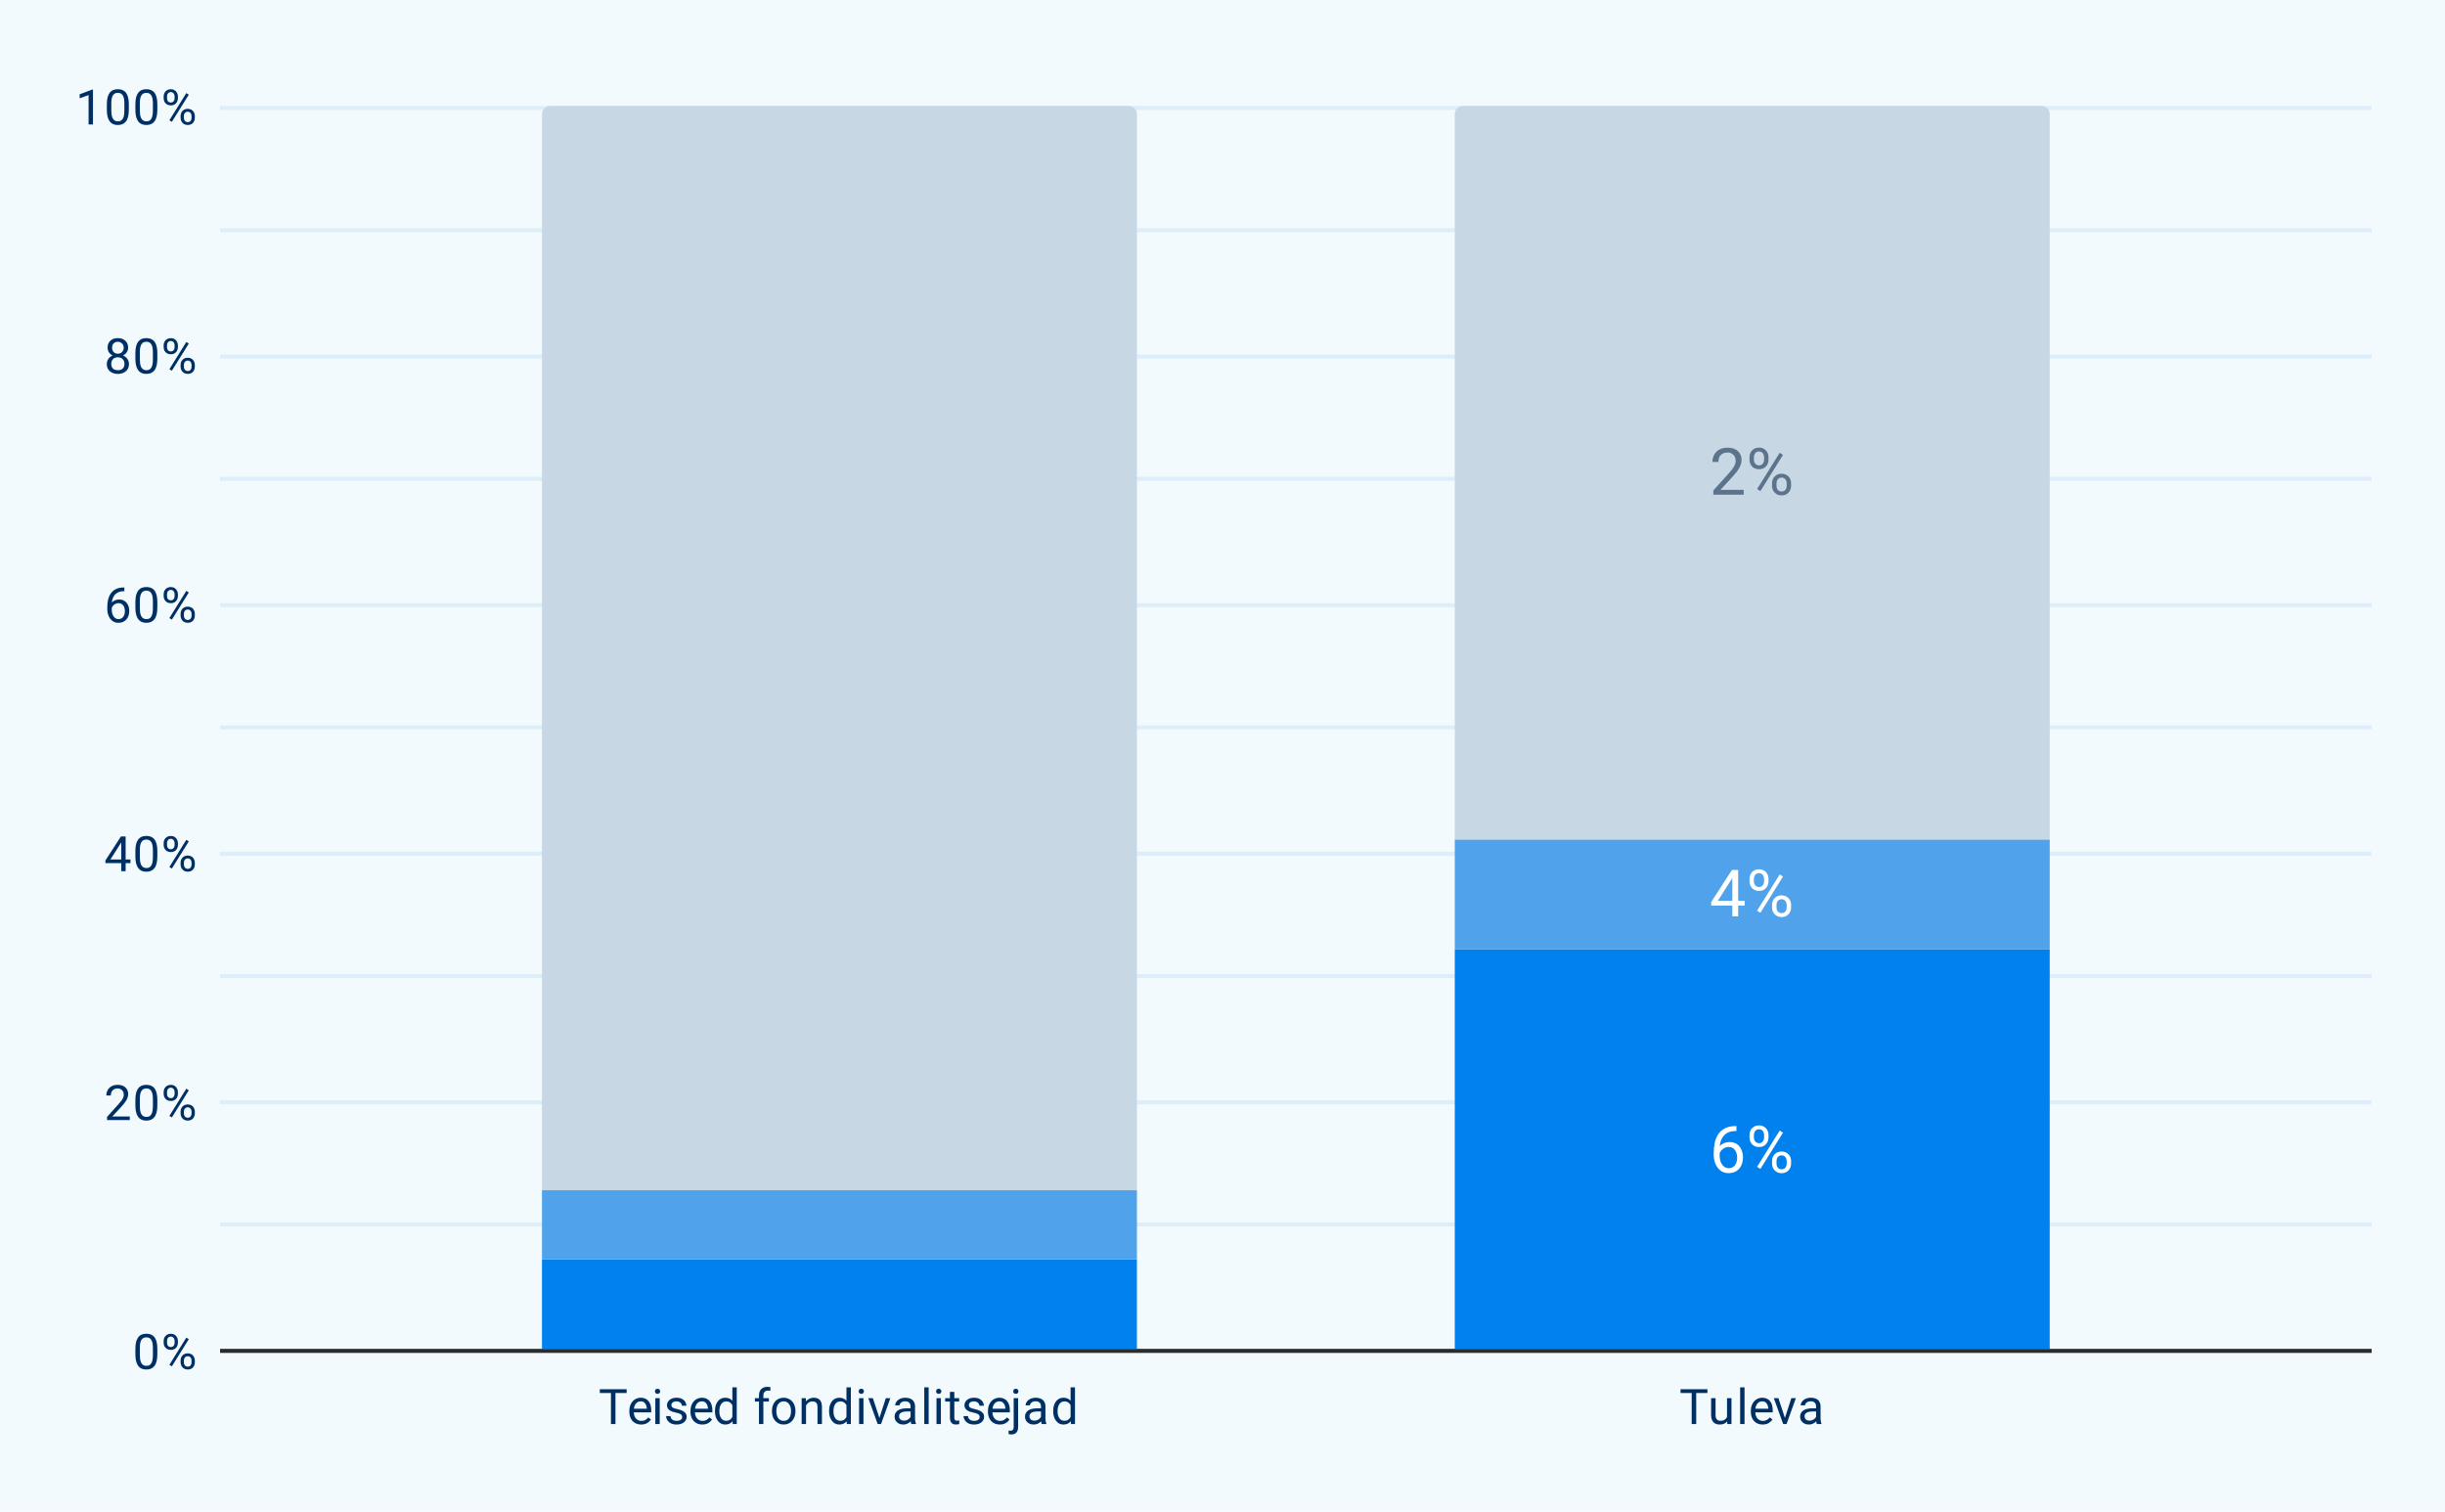
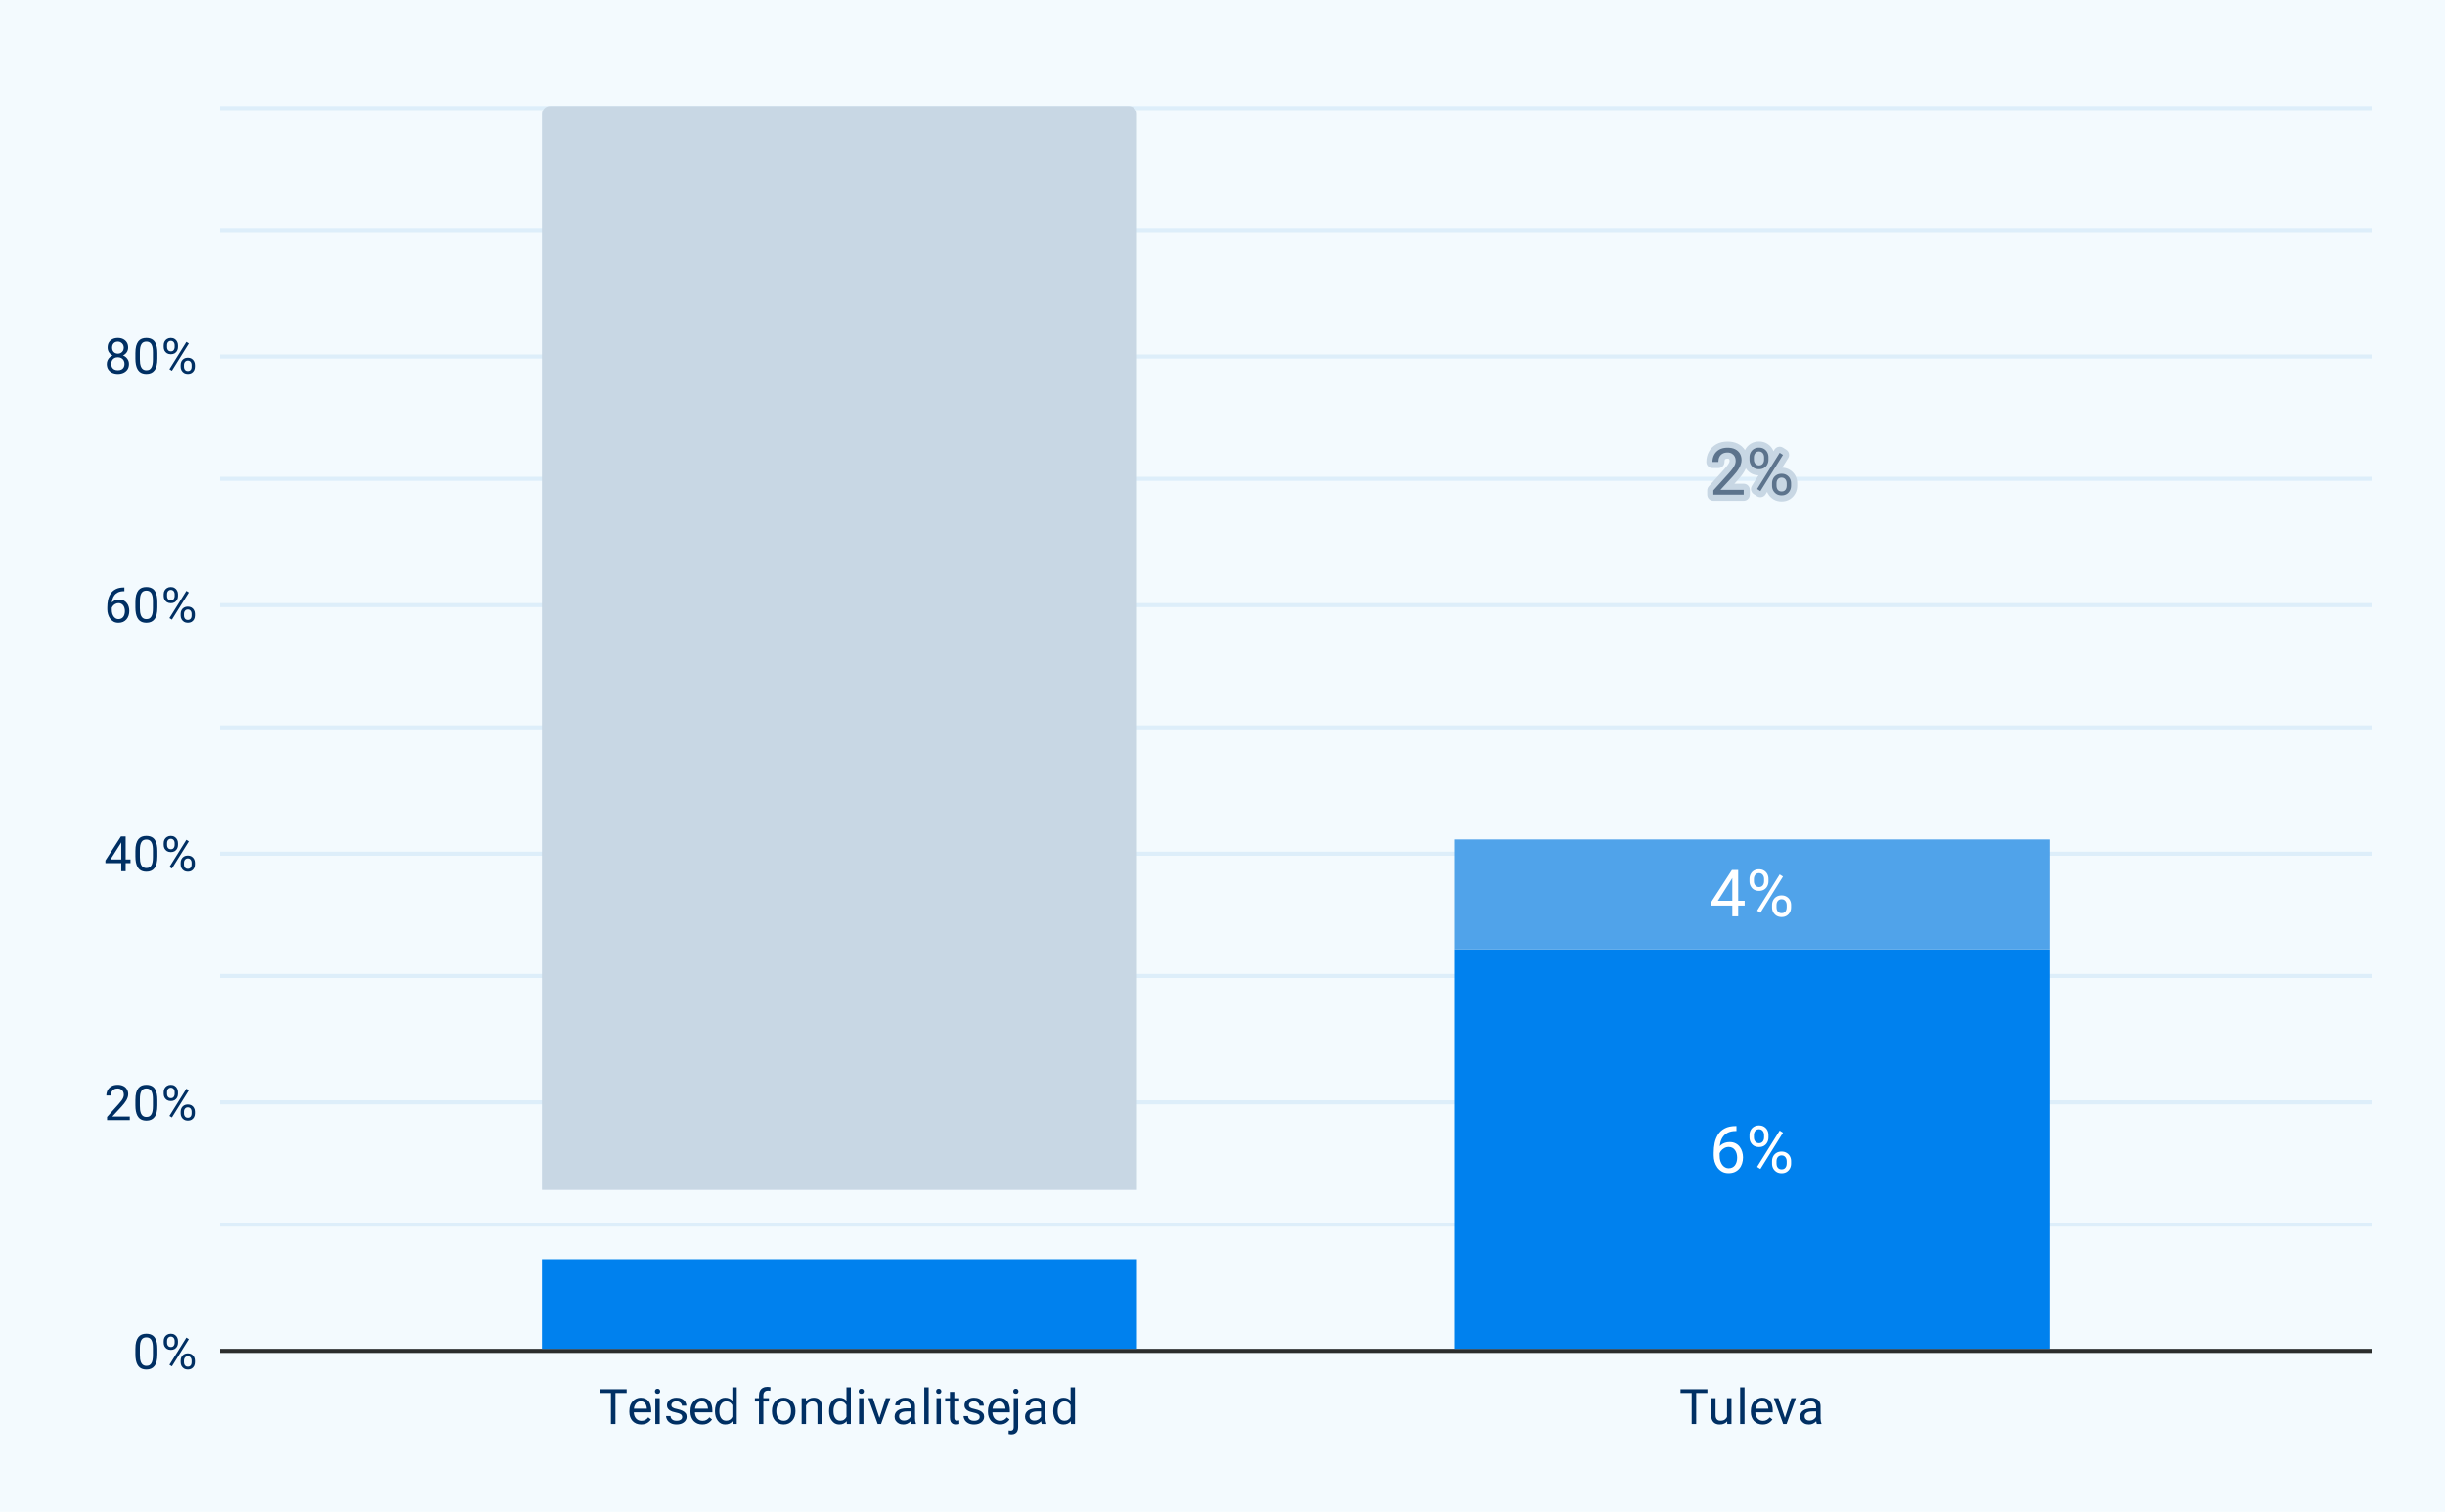
<svg xmlns="http://www.w3.org/2000/svg" version="1.1" viewBox="0.0 0.0 600.0 371.0" fill="none" stroke="none" stroke-linecap="square" stroke-miterlimit="10" width="600" height="371">
  <path fill="#f3fafe" d="M0 0L600.0 0L600.0 371.0L0 371.0L0 0Z" fill-rule="nonzero" />
  <path stroke="#2b2d2d" stroke-width="1.0" stroke-linecap="butt" d="M54.5 331.5L581.5 331.5" fill-rule="nonzero" />
  <path stroke="#ddeefa" stroke-width="1.0" stroke-linecap="butt" d="M54.5 270.5L581.5 270.5" fill-rule="nonzero" />
  <path stroke="#ddeefa" stroke-width="1.0" stroke-linecap="butt" d="M54.5 209.5L581.5 209.5" fill-rule="nonzero" />
  <path stroke="#ddeefa" stroke-width="1.0" stroke-linecap="butt" d="M54.5 148.5L581.5 148.5" fill-rule="nonzero" />
  <path stroke="#ddeefa" stroke-width="1.0" stroke-linecap="butt" d="M54.5 87.5L581.5 87.5" fill-rule="nonzero" />
  <path stroke="#ddeefa" stroke-width="1.0" stroke-linecap="butt" d="M54.5 26.5L581.5 26.5" fill-rule="nonzero" />
  <path stroke="#ddeefa" stroke-width="1.0" stroke-linecap="butt" d="M54.5 300.5L581.5 300.5" fill-rule="nonzero" />
  <path stroke="#ddeefa" stroke-width="1.0" stroke-linecap="butt" d="M54.5 239.5L581.5 239.5" fill-rule="nonzero" />
  <path stroke="#ddeefa" stroke-width="1.0" stroke-linecap="butt" d="M54.5 178.5L581.5 178.5" fill-rule="nonzero" />
  <path stroke="#ddeefa" stroke-width="1.0" stroke-linecap="butt" d="M54.5 117.5L581.5 117.5" fill-rule="nonzero" />
  <path stroke="#ddeefa" stroke-width="1.0" stroke-linecap="butt" d="M54.5 56.5L581.5 56.5" fill-rule="nonzero" />
  <clipPath id="id_0">
    <path d="M54.55 26.05L581.45 26.05L581.45 331.45L54.55 331.45L54.55 26.05Z" clip-rule="nonzero" />
  </clipPath>
  <path stroke="#000000" stroke-width="2.0" stroke-linecap="butt" stroke-opacity="0.0" clip-path="url(#id_0)" d="M503.0 331.0L357.0 331.0L357.0 233.0L503.0 233.0Z" fill-rule="nonzero" />
  <path fill="#0081ee" clip-path="url(#id_0)" d="M503.0 331.0L357.0 331.0L357.0 233.0L503.0 233.0Z" fill-rule="nonzero" />
  <path stroke="#000000" stroke-width="2.0" stroke-linecap="butt" stroke-opacity="0.0" clip-path="url(#id_0)" d="M279.0 331.0L133.0 331.0L133.0 309.0L279.0 309.0Z" fill-rule="nonzero" />
  <path fill="#0081ee" clip-path="url(#id_0)" d="M279.0 331.0L133.0 331.0L133.0 309.0L279.0 309.0Z" fill-rule="nonzero" />
  <path stroke="#000000" stroke-width="2.0" stroke-linecap="butt" stroke-opacity="0.0" clip-path="url(#id_0)" d="M503.0 233.0L357.0 233.0L357.0 206.0L503.0 206.0Z" fill-rule="nonzero" />
  <path fill="#50a3ea" clip-path="url(#id_0)" d="M503.0 233.0L357.0 233.0L357.0 206.0L503.0 206.0Z" fill-rule="nonzero" />
  <path stroke="#000000" stroke-width="2.0" stroke-linecap="butt" stroke-opacity="0.0" clip-path="url(#id_0)" d="M279.0 309.0L133.0 309.0L133.0 292.0L279.0 292.0Z" fill-rule="nonzero" />
-   <path fill="#50a3ea" clip-path="url(#id_0)" d="M279.0 309.0L133.0 309.0L133.0 292.0L279.0 292.0Z" fill-rule="nonzero" />
  <path stroke="#000000" stroke-width="2.0" stroke-linecap="butt" stroke-opacity="0.0" clip-path="url(#id_0)" d="M503.0 206.0L357.0 206.0L357.0 28.0C357.0 26.895 357.895 26.0 359.0 26.0L501.0 26.0C502.105 26.0 503.0 26.895 503.0 28.0Z" fill-rule="nonzero" />
-   <path fill="#c8d7e4" clip-path="url(#id_0)" d="M503.0 206.0L357.0 206.0L357.0 28.0C357.0 26.895 357.895 26.0 359.0 26.0L501.0 26.0C502.105 26.0 503.0 26.895 503.0 28.0Z" fill-rule="nonzero" />
  <path stroke="#000000" stroke-width="2.0" stroke-linecap="butt" stroke-opacity="0.0" clip-path="url(#id_0)" d="M279.0 292.0L133.0 292.0L133.0 28.0C133.0 26.895 133.895 26.0 135.0 26.0L277.0 26.0C278.105 26.0 279.0 26.895 279.0 28.0Z" fill-rule="nonzero" />
  <path fill="#c8d7e4" clip-path="url(#id_0)" d="M279.0 292.0L133.0 292.0L133.0 28.0C133.0 26.895 133.895 26.0 135.0 26.0L277.0 26.0C278.105 26.0 279.0 26.895 279.0 28.0Z" fill-rule="nonzero" />
  <path stroke="#0081ee" stroke-width="3.0" stroke-linejoin="round" stroke-linecap="round" d="M426.0 276.331L426.125 276.331L426.125 277.55L426.0 277.55Q424.844 277.55 424.062 277.925Q423.297 278.3 422.844 278.925Q422.391 279.534 422.188 280.316Q422.0 281.081 422.0 281.878L422.0 283.55Q422.0 284.316 422.172 284.894Q422.359 285.472 422.672 285.878Q422.984 286.269 423.375 286.472Q423.766 286.675 424.203 286.675Q424.703 286.675 425.094 286.488Q425.484 286.3 425.75 285.956Q426.016 285.597 426.156 285.128Q426.297 284.644 426.297 284.081Q426.297 283.566 426.172 283.097Q426.047 282.628 425.781 282.253Q425.531 281.878 425.141 281.675Q424.766 281.456 424.234 281.456Q423.625 281.456 423.109 281.753Q422.594 282.034 422.25 282.519Q421.922 282.988 421.875 283.534L421.109 283.534Q421.219 282.659 421.516 282.034Q421.828 281.409 422.266 281.019Q422.719 280.628 423.281 280.441Q423.844 280.253 424.469 280.253Q425.312 280.253 425.922 280.581Q426.547 280.894 426.938 281.441Q427.344 281.972 427.531 282.644Q427.734 283.3 427.734 284.003Q427.734 284.816 427.5 285.519Q427.281 286.222 426.828 286.753Q426.375 287.284 425.719 287.581Q425.062 287.878 424.203 287.878Q423.281 287.878 422.594 287.503Q421.906 287.113 421.453 286.488Q421.0 285.847 420.766 285.081Q420.547 284.3 420.547 283.503L420.547 282.831Q420.547 281.628 420.781 280.472Q421.031 279.316 421.625 278.378Q422.219 277.441 423.281 276.894Q424.344 276.331 426.0 276.331ZM429.328 279.128L429.328 278.534Q429.328 277.878 429.609 277.347Q429.891 276.816 430.406 276.503Q430.938 276.175 431.656 276.175Q432.391 276.175 432.906 276.503Q433.422 276.816 433.703 277.347Q433.984 277.878 433.984 278.534L433.984 279.128Q433.984 279.769 433.703 280.3Q433.438 280.831 432.906 281.159Q432.391 281.472 431.672 281.472Q430.938 281.472 430.406 281.159Q429.891 280.831 429.609 280.3Q429.328 279.769 429.328 279.128ZM430.406 278.534L430.406 279.128Q430.406 279.488 430.547 279.816Q430.688 280.128 430.969 280.331Q431.25 280.534 431.672 280.534Q432.094 280.534 432.359 280.331Q432.641 280.128 432.766 279.816Q432.906 279.488 432.906 279.128L432.906 278.534Q432.906 278.159 432.766 277.847Q432.625 277.519 432.344 277.316Q432.078 277.113 431.656 277.113Q431.234 277.113 430.953 277.316Q430.688 277.519 430.547 277.847Q430.406 278.159 430.406 278.534ZM434.859 285.534L434.859 284.925Q434.859 284.284 435.141 283.753Q435.422 283.222 435.938 282.909Q436.469 282.581 437.188 282.581Q437.922 282.581 438.438 282.909Q438.969 283.222 439.25 283.753Q439.531 284.284 439.531 284.925L439.531 285.534Q439.531 286.175 439.25 286.706Q438.969 287.238 438.453 287.566Q437.938 287.894 437.203 287.894Q436.484 287.894 435.953 287.566Q435.438 287.238 435.141 286.706Q434.859 286.175 434.859 285.534ZM435.953 284.925L435.953 285.534Q435.953 285.894 436.078 286.222Q436.219 286.55 436.5 286.753Q436.781 286.941 437.203 286.941Q437.625 286.941 437.906 286.753Q438.188 286.55 438.312 286.238Q438.453 285.909 438.453 285.534L438.453 284.925Q438.453 284.566 438.312 284.253Q438.172 283.925 437.891 283.722Q437.625 283.519 437.188 283.519Q436.781 283.519 436.5 283.722Q436.219 283.925 436.078 284.253Q435.953 284.566 435.953 284.925ZM437.547 277.956L432.0 286.847L431.188 286.331L436.734 277.441L437.547 277.956Z" fill-rule="nonzero" />
  <path fill="#ffffff" d="M426.0 276.331L426.125 276.331L426.125 277.55L426.0 277.55Q424.844 277.55 424.062 277.925Q423.297 278.3 422.844 278.925Q422.391 279.534 422.188 280.316Q422.0 281.081 422.0 281.878L422.0 283.55Q422.0 284.316 422.172 284.894Q422.359 285.472 422.672 285.878Q422.984 286.269 423.375 286.472Q423.766 286.675 424.203 286.675Q424.703 286.675 425.094 286.488Q425.484 286.3 425.75 285.956Q426.016 285.597 426.156 285.128Q426.297 284.644 426.297 284.081Q426.297 283.566 426.172 283.097Q426.047 282.628 425.781 282.253Q425.531 281.878 425.141 281.675Q424.766 281.456 424.234 281.456Q423.625 281.456 423.109 281.753Q422.594 282.034 422.25 282.519Q421.922 282.988 421.875 283.534L421.109 283.534Q421.219 282.659 421.516 282.034Q421.828 281.409 422.266 281.019Q422.719 280.628 423.281 280.441Q423.844 280.253 424.469 280.253Q425.312 280.253 425.922 280.581Q426.547 280.894 426.938 281.441Q427.344 281.972 427.531 282.644Q427.734 283.3 427.734 284.003Q427.734 284.816 427.5 285.519Q427.281 286.222 426.828 286.753Q426.375 287.284 425.719 287.581Q425.062 287.878 424.203 287.878Q423.281 287.878 422.594 287.503Q421.906 287.113 421.453 286.488Q421.0 285.847 420.766 285.081Q420.547 284.3 420.547 283.503L420.547 282.831Q420.547 281.628 420.781 280.472Q421.031 279.316 421.625 278.378Q422.219 277.441 423.281 276.894Q424.344 276.331 426.0 276.331ZM429.328 279.128L429.328 278.534Q429.328 277.878 429.609 277.347Q429.891 276.816 430.406 276.503Q430.938 276.175 431.656 276.175Q432.391 276.175 432.906 276.503Q433.422 276.816 433.703 277.347Q433.984 277.878 433.984 278.534L433.984 279.128Q433.984 279.769 433.703 280.3Q433.438 280.831 432.906 281.159Q432.391 281.472 431.672 281.472Q430.938 281.472 430.406 281.159Q429.891 280.831 429.609 280.3Q429.328 279.769 429.328 279.128ZM430.406 278.534L430.406 279.128Q430.406 279.488 430.547 279.816Q430.688 280.128 430.969 280.331Q431.25 280.534 431.672 280.534Q432.094 280.534 432.359 280.331Q432.641 280.128 432.766 279.816Q432.906 279.488 432.906 279.128L432.906 278.534Q432.906 278.159 432.766 277.847Q432.625 277.519 432.344 277.316Q432.078 277.113 431.656 277.113Q431.234 277.113 430.953 277.316Q430.688 277.519 430.547 277.847Q430.406 278.159 430.406 278.534ZM434.859 285.534L434.859 284.925Q434.859 284.284 435.141 283.753Q435.422 283.222 435.938 282.909Q436.469 282.581 437.188 282.581Q437.922 282.581 438.438 282.909Q438.969 283.222 439.25 283.753Q439.531 284.284 439.531 284.925L439.531 285.534Q439.531 286.175 439.25 286.706Q438.969 287.238 438.453 287.566Q437.938 287.894 437.203 287.894Q436.484 287.894 435.953 287.566Q435.438 287.238 435.141 286.706Q434.859 286.175 434.859 285.534ZM435.953 284.925L435.953 285.534Q435.953 285.894 436.078 286.222Q436.219 286.55 436.5 286.753Q436.781 286.941 437.203 286.941Q437.625 286.941 437.906 286.753Q438.188 286.55 438.312 286.238Q438.453 285.909 438.453 285.534L438.453 284.925Q438.453 284.566 438.312 284.253Q438.172 283.925 437.891 283.722Q437.625 283.519 437.188 283.519Q436.781 283.519 436.5 283.722Q436.219 283.925 436.078 284.253Q435.953 284.566 435.953 284.925ZM437.547 277.956L432.0 286.847L431.188 286.331L436.734 277.441L437.547 277.956Z" fill-rule="nonzero" />
  <path stroke="#50a3ea" stroke-width="3.0" stroke-linejoin="round" stroke-linecap="round" d="M428.141 221.039L428.141 222.226L419.922 222.226L419.922 221.367L425.016 213.492L426.188 213.492L424.922 215.773L421.562 221.039L428.141 221.039ZM426.547 213.492L426.547 224.867L425.109 224.867L425.109 213.492L426.547 213.492ZM429.328 216.273L429.328 215.679Q429.328 215.023 429.609 214.492Q429.891 213.961 430.406 213.648Q430.938 213.32 431.656 213.32Q432.391 213.32 432.906 213.648Q433.422 213.961 433.703 214.492Q433.984 215.023 433.984 215.679L433.984 216.273Q433.984 216.914 433.703 217.445Q433.438 217.976 432.906 218.304Q432.391 218.617 431.672 218.617Q430.938 218.617 430.406 218.304Q429.891 217.976 429.609 217.445Q429.328 216.914 429.328 216.273ZM430.406 215.679L430.406 216.273Q430.406 216.632 430.547 216.961Q430.688 217.273 430.969 217.476Q431.25 217.679 431.672 217.679Q432.094 217.679 432.359 217.476Q432.641 217.273 432.766 216.961Q432.906 216.632 432.906 216.273L432.906 215.679Q432.906 215.304 432.766 214.992Q432.625 214.664 432.344 214.461Q432.078 214.257 431.656 214.257Q431.234 214.257 430.953 214.461Q430.688 214.664 430.547 214.992Q430.406 215.304 430.406 215.679ZM434.859 222.679L434.859 222.07Q434.859 221.429 435.141 220.898Q435.422 220.367 435.938 220.054Q436.469 219.726 437.188 219.726Q437.922 219.726 438.438 220.054Q438.969 220.367 439.25 220.898Q439.531 221.429 439.531 222.07L439.531 222.679Q439.531 223.32 439.25 223.851Q438.969 224.382 438.453 224.711Q437.938 225.039 437.203 225.039Q436.484 225.039 435.953 224.711Q435.438 224.382 435.141 223.851Q434.859 223.32 434.859 222.679ZM435.953 222.07L435.953 222.679Q435.953 223.039 436.078 223.367Q436.219 223.695 436.5 223.898Q436.781 224.086 437.203 224.086Q437.625 224.086 437.906 223.898Q438.188 223.695 438.312 223.382Q438.453 223.054 438.453 222.679L438.453 222.07Q438.453 221.711 438.312 221.398Q438.172 221.07 437.891 220.867Q437.625 220.664 437.188 220.664Q436.781 220.664 436.5 220.867Q436.219 221.07 436.078 221.398Q435.953 221.711 435.953 222.07ZM437.547 215.101L432.0 223.992L431.188 223.476L436.734 214.586L437.547 215.101Z" fill-rule="nonzero" />
  <path fill="#ffffff" d="M428.141 221.039L428.141 222.226L419.922 222.226L419.922 221.367L425.016 213.492L426.188 213.492L424.922 215.773L421.562 221.039L428.141 221.039ZM426.547 213.492L426.547 224.867L425.109 224.867L425.109 213.492L426.547 213.492ZM429.328 216.273L429.328 215.679Q429.328 215.023 429.609 214.492Q429.891 213.961 430.406 213.648Q430.938 213.32 431.656 213.32Q432.391 213.32 432.906 213.648Q433.422 213.961 433.703 214.492Q433.984 215.023 433.984 215.679L433.984 216.273Q433.984 216.914 433.703 217.445Q433.438 217.976 432.906 218.304Q432.391 218.617 431.672 218.617Q430.938 218.617 430.406 218.304Q429.891 217.976 429.609 217.445Q429.328 216.914 429.328 216.273ZM430.406 215.679L430.406 216.273Q430.406 216.632 430.547 216.961Q430.688 217.273 430.969 217.476Q431.25 217.679 431.672 217.679Q432.094 217.679 432.359 217.476Q432.641 217.273 432.766 216.961Q432.906 216.632 432.906 216.273L432.906 215.679Q432.906 215.304 432.766 214.992Q432.625 214.664 432.344 214.461Q432.078 214.257 431.656 214.257Q431.234 214.257 430.953 214.461Q430.688 214.664 430.547 214.992Q430.406 215.304 430.406 215.679ZM434.859 222.679L434.859 222.07Q434.859 221.429 435.141 220.898Q435.422 220.367 435.938 220.054Q436.469 219.726 437.188 219.726Q437.922 219.726 438.438 220.054Q438.969 220.367 439.25 220.898Q439.531 221.429 439.531 222.07L439.531 222.679Q439.531 223.32 439.25 223.851Q438.969 224.382 438.453 224.711Q437.938 225.039 437.203 225.039Q436.484 225.039 435.953 224.711Q435.438 224.382 435.141 223.851Q434.859 223.32 434.859 222.679ZM435.953 222.07L435.953 222.679Q435.953 223.039 436.078 223.367Q436.219 223.695 436.5 223.898Q436.781 224.086 437.203 224.086Q437.625 224.086 437.906 223.898Q438.188 223.695 438.312 223.382Q438.453 223.054 438.453 222.679L438.453 222.07Q438.453 221.711 438.312 221.398Q438.172 221.07 437.891 220.867Q437.625 220.664 437.188 220.664Q436.781 220.664 436.5 220.867Q436.219 221.07 436.078 221.398Q435.953 221.711 435.953 222.07ZM437.547 215.101L432.0 223.992L431.188 223.476L436.734 214.586L437.547 215.101Z" fill-rule="nonzero" />
  <path stroke="#c8d7e4" stroke-width="3.0" stroke-linejoin="round" stroke-linecap="round" d="M427.906 120.207L427.906 121.395L420.453 121.395L420.453 120.348L424.188 116.207Q424.875 115.442 425.25 114.911Q425.625 114.364 425.781 113.942Q425.938 113.52 425.938 113.067Q425.938 112.504 425.703 112.051Q425.469 111.598 425.016 111.332Q424.578 111.051 423.953 111.051Q423.188 111.051 422.688 111.348Q422.188 111.629 421.938 112.161Q421.688 112.676 421.688 113.364L420.234 113.364Q420.234 112.395 420.656 111.598Q421.078 110.801 421.906 110.332Q422.734 109.864 423.953 109.864Q425.031 109.864 425.797 110.239Q426.562 110.614 426.969 111.301Q427.375 111.989 427.375 112.895Q427.375 113.395 427.203 113.911Q427.047 114.426 426.75 114.942Q426.453 115.442 426.062 115.942Q425.688 116.426 425.25 116.895L422.203 120.207L427.906 120.207ZM429.328 112.801L429.328 112.207Q429.328 111.551 429.609 111.02Q429.891 110.489 430.406 110.176Q430.938 109.848 431.656 109.848Q432.391 109.848 432.906 110.176Q433.422 110.489 433.703 111.02Q433.984 111.551 433.984 112.207L433.984 112.801Q433.984 113.442 433.703 113.973Q433.438 114.504 432.906 114.832Q432.391 115.145 431.672 115.145Q430.938 115.145 430.406 114.832Q429.891 114.504 429.609 113.973Q429.328 113.442 429.328 112.801ZM430.406 112.207L430.406 112.801Q430.406 113.161 430.547 113.489Q430.688 113.801 430.969 114.004Q431.25 114.207 431.672 114.207Q432.094 114.207 432.359 114.004Q432.641 113.801 432.766 113.489Q432.906 113.161 432.906 112.801L432.906 112.207Q432.906 111.832 432.766 111.52Q432.625 111.192 432.344 110.989Q432.078 110.786 431.656 110.786Q431.234 110.786 430.953 110.989Q430.688 111.192 430.547 111.52Q430.406 111.832 430.406 112.207ZM434.859 119.207L434.859 118.598Q434.859 117.957 435.141 117.426Q435.422 116.895 435.938 116.582Q436.469 116.254 437.188 116.254Q437.922 116.254 438.438 116.582Q438.969 116.895 439.25 117.426Q439.531 117.957 439.531 118.598L439.531 119.207Q439.531 119.848 439.25 120.379Q438.969 120.911 438.453 121.239Q437.938 121.567 437.203 121.567Q436.484 121.567 435.953 121.239Q435.438 120.911 435.141 120.379Q434.859 119.848 434.859 119.207ZM435.953 118.598L435.953 119.207Q435.953 119.567 436.078 119.895Q436.219 120.223 436.5 120.426Q436.781 120.614 437.203 120.614Q437.625 120.614 437.906 120.426Q438.188 120.223 438.312 119.911Q438.453 119.582 438.453 119.207L438.453 118.598Q438.453 118.239 438.312 117.926Q438.172 117.598 437.891 117.395Q437.625 117.192 437.188 117.192Q436.781 117.192 436.5 117.395Q436.219 117.598 436.078 117.926Q435.953 118.239 435.953 118.598ZM437.547 111.629L432.0 120.52L431.188 120.004L436.734 111.114L437.547 111.629Z" fill-rule="nonzero" />
  <path fill="#5c738c" d="M427.906 120.207L427.906 121.395L420.453 121.395L420.453 120.348L424.188 116.207Q424.875 115.442 425.25 114.911Q425.625 114.364 425.781 113.942Q425.938 113.52 425.938 113.067Q425.938 112.504 425.703 112.051Q425.469 111.598 425.016 111.332Q424.578 111.051 423.953 111.051Q423.188 111.051 422.688 111.348Q422.188 111.629 421.938 112.161Q421.688 112.676 421.688 113.364L420.234 113.364Q420.234 112.395 420.656 111.598Q421.078 110.801 421.906 110.332Q422.734 109.864 423.953 109.864Q425.031 109.864 425.797 110.239Q426.562 110.614 426.969 111.301Q427.375 111.989 427.375 112.895Q427.375 113.395 427.203 113.911Q427.047 114.426 426.75 114.942Q426.453 115.442 426.062 115.942Q425.688 116.426 425.25 116.895L422.203 120.207L427.906 120.207ZM429.328 112.801L429.328 112.207Q429.328 111.551 429.609 111.02Q429.891 110.489 430.406 110.176Q430.938 109.848 431.656 109.848Q432.391 109.848 432.906 110.176Q433.422 110.489 433.703 111.02Q433.984 111.551 433.984 112.207L433.984 112.801Q433.984 113.442 433.703 113.973Q433.438 114.504 432.906 114.832Q432.391 115.145 431.672 115.145Q430.938 115.145 430.406 114.832Q429.891 114.504 429.609 113.973Q429.328 113.442 429.328 112.801ZM430.406 112.207L430.406 112.801Q430.406 113.161 430.547 113.489Q430.688 113.801 430.969 114.004Q431.25 114.207 431.672 114.207Q432.094 114.207 432.359 114.004Q432.641 113.801 432.766 113.489Q432.906 113.161 432.906 112.801L432.906 112.207Q432.906 111.832 432.766 111.52Q432.625 111.192 432.344 110.989Q432.078 110.786 431.656 110.786Q431.234 110.786 430.953 110.989Q430.688 111.192 430.547 111.52Q430.406 111.832 430.406 112.207ZM434.859 119.207L434.859 118.598Q434.859 117.957 435.141 117.426Q435.422 116.895 435.938 116.582Q436.469 116.254 437.188 116.254Q437.922 116.254 438.438 116.582Q438.969 116.895 439.25 117.426Q439.531 117.957 439.531 118.598L439.531 119.207Q439.531 119.848 439.25 120.379Q438.969 120.911 438.453 121.239Q437.938 121.567 437.203 121.567Q436.484 121.567 435.953 121.239Q435.438 120.911 435.141 120.379Q434.859 119.848 434.859 119.207ZM435.953 118.598L435.953 119.207Q435.953 119.567 436.078 119.895Q436.219 120.223 436.5 120.426Q436.781 120.614 437.203 120.614Q437.625 120.614 437.906 120.426Q438.188 120.223 438.312 119.911Q438.453 119.582 438.453 119.207L438.453 118.598Q438.453 118.239 438.312 117.926Q438.172 117.598 437.891 117.395Q437.625 117.192 437.188 117.192Q436.781 117.192 436.5 117.395Q436.219 117.598 436.078 117.926Q435.953 118.239 435.953 118.598ZM437.547 111.629L432.0 120.52L431.188 120.004L436.734 111.114L437.547 111.629Z" fill-rule="nonzero" />
  <path fill="#002f63" d="M38.612 330.997L38.612 332.309Q38.612 333.356 38.425 334.075Q38.237 334.794 37.878 335.231Q37.534 335.669 37.034 335.872Q36.55 336.075 35.925 336.075Q35.441 336.075 35.019 335.95Q34.597 335.825 34.269 335.559Q33.941 335.278 33.706 334.841Q33.472 334.403 33.347 333.778Q33.222 333.137 33.222 332.309L33.222 330.997Q33.222 329.95 33.409 329.247Q33.612 328.544 33.956 328.106Q34.316 327.669 34.8 327.481Q35.3 327.294 35.909 327.294Q36.409 327.294 36.831 327.419Q37.253 327.544 37.581 327.809Q37.909 328.059 38.128 328.497Q38.362 328.919 38.487 329.544Q38.612 330.169 38.612 330.997ZM37.519 332.481L37.519 330.825Q37.519 330.247 37.456 329.809Q37.394 329.372 37.253 329.059Q37.128 328.747 36.925 328.559Q36.737 328.372 36.487 328.278Q36.237 328.184 35.909 328.184Q35.534 328.184 35.222 328.325Q34.925 328.466 34.722 328.778Q34.519 329.091 34.409 329.606Q34.316 330.106 34.316 330.825L34.316 332.481Q34.316 333.059 34.378 333.497Q34.456 333.934 34.581 334.262Q34.722 334.575 34.909 334.778Q35.112 334.981 35.362 335.075Q35.612 335.169 35.925 335.169Q36.331 335.169 36.628 335.028Q36.925 334.872 37.128 334.544Q37.331 334.216 37.425 333.716Q37.519 333.2 37.519 332.481ZM40.159 329.512L40.159 329.059Q40.159 328.575 40.362 328.184Q40.581 327.778 40.972 327.544Q41.378 327.294 41.909 327.294Q42.456 327.294 42.847 327.544Q43.237 327.778 43.441 328.184Q43.659 328.575 43.659 329.059L43.659 329.512Q43.659 329.981 43.456 330.387Q43.253 330.778 42.862 331.028Q42.472 331.262 41.925 331.262Q41.378 331.262 40.972 331.028Q40.581 330.778 40.362 330.387Q40.159 329.981 40.159 329.512ZM40.987 329.059L40.987 329.512Q40.987 329.778 41.081 330.028Q41.191 330.262 41.394 330.419Q41.612 330.559 41.925 330.559Q42.237 330.559 42.441 330.419Q42.644 330.262 42.737 330.028Q42.847 329.778 42.847 329.512L42.847 329.059Q42.847 328.778 42.737 328.544Q42.644 328.294 42.425 328.153Q42.222 327.997 41.909 327.997Q41.597 327.997 41.394 328.153Q41.191 328.294 41.081 328.544Q40.987 328.778 40.987 329.059ZM44.316 334.309L44.316 333.856Q44.316 333.372 44.519 332.981Q44.737 332.575 45.128 332.341Q45.534 332.106 46.066 332.106Q46.612 332.106 47.003 332.341Q47.394 332.575 47.597 332.981Q47.816 333.372 47.816 333.856L47.816 334.309Q47.816 334.794 47.612 335.2Q47.409 335.591 47.019 335.841Q46.628 336.075 46.081 336.075Q45.534 336.075 45.144 335.841Q44.753 335.591 44.534 335.2Q44.316 334.794 44.316 334.309ZM45.128 333.856L45.128 334.309Q45.128 334.591 45.237 334.841Q45.347 335.075 45.55 335.231Q45.769 335.372 46.081 335.372Q46.394 335.372 46.597 335.231Q46.816 335.075 46.909 334.841Q47.003 334.591 47.003 334.309L47.003 333.856Q47.003 333.575 46.894 333.341Q46.8 333.106 46.597 332.966Q46.394 332.809 46.066 332.809Q45.753 332.809 45.55 332.966Q45.347 333.106 45.237 333.341Q45.128 333.575 45.128 333.856ZM46.331 328.637L42.175 335.294L41.566 334.919L45.722 328.247L46.331 328.637Z" fill-rule="nonzero" />
  <path fill="#002f63" d="M31.847 273.979L31.847 274.87L26.269 274.87L26.269 274.089L29.066 270.979Q29.581 270.401 29.863 270.011Q30.144 269.604 30.253 269.292Q30.378 268.964 30.378 268.636Q30.378 268.214 30.206 267.87Q30.034 267.526 29.691 267.323Q29.363 267.104 28.878 267.104Q28.316 267.104 27.941 267.339Q27.566 267.558 27.378 267.948Q27.191 268.339 27.191 268.839L26.097 268.839Q26.097 268.12 26.409 267.526Q26.738 266.933 27.347 266.573Q27.972 266.214 28.878 266.214Q29.691 266.214 30.269 266.511Q30.847 266.792 31.144 267.308Q31.456 267.808 31.456 268.495Q31.456 268.87 31.331 269.261Q31.206 269.636 30.988 270.026Q30.769 270.401 30.472 270.776Q30.191 271.136 29.863 271.495L27.566 273.979L31.847 273.979ZM38.612 269.917L38.612 271.229Q38.612 272.276 38.425 272.995Q38.237 273.714 37.878 274.151Q37.534 274.589 37.034 274.792Q36.55 274.995 35.925 274.995Q35.441 274.995 35.019 274.87Q34.597 274.745 34.269 274.479Q33.941 274.198 33.706 273.761Q33.472 273.323 33.347 272.698Q33.222 272.058 33.222 271.229L33.222 269.917Q33.222 268.87 33.409 268.167Q33.612 267.464 33.956 267.026Q34.316 266.589 34.8 266.401Q35.3 266.214 35.909 266.214Q36.409 266.214 36.831 266.339Q37.253 266.464 37.581 266.729Q37.909 266.979 38.128 267.417Q38.362 267.839 38.487 268.464Q38.612 269.089 38.612 269.917ZM37.519 271.401L37.519 269.745Q37.519 269.167 37.456 268.729Q37.394 268.292 37.253 267.979Q37.128 267.667 36.925 267.479Q36.737 267.292 36.487 267.198Q36.237 267.104 35.909 267.104Q35.534 267.104 35.222 267.245Q34.925 267.386 34.722 267.698Q34.519 268.011 34.409 268.526Q34.316 269.026 34.316 269.745L34.316 271.401Q34.316 271.979 34.378 272.417Q34.456 272.854 34.581 273.183Q34.722 273.495 34.909 273.698Q35.112 273.901 35.362 273.995Q35.612 274.089 35.925 274.089Q36.331 274.089 36.628 273.948Q36.925 273.792 37.128 273.464Q37.331 273.136 37.425 272.636Q37.519 272.12 37.519 271.401ZM40.159 268.433L40.159 267.979Q40.159 267.495 40.362 267.104Q40.581 266.698 40.972 266.464Q41.378 266.214 41.909 266.214Q42.456 266.214 42.847 266.464Q43.237 266.698 43.441 267.104Q43.659 267.495 43.659 267.979L43.659 268.433Q43.659 268.901 43.456 269.308Q43.253 269.698 42.862 269.948Q42.472 270.183 41.925 270.183Q41.378 270.183 40.972 269.948Q40.581 269.698 40.362 269.308Q40.159 268.901 40.159 268.433ZM40.987 267.979L40.987 268.433Q40.987 268.698 41.081 268.948Q41.191 269.183 41.394 269.339Q41.612 269.479 41.925 269.479Q42.237 269.479 42.441 269.339Q42.644 269.183 42.737 268.948Q42.847 268.698 42.847 268.433L42.847 267.979Q42.847 267.698 42.737 267.464Q42.644 267.214 42.425 267.073Q42.222 266.917 41.909 266.917Q41.597 266.917 41.394 267.073Q41.191 267.214 41.081 267.464Q40.987 267.698 40.987 267.979ZM44.316 273.229L44.316 272.776Q44.316 272.292 44.519 271.901Q44.737 271.495 45.128 271.261Q45.534 271.026 46.066 271.026Q46.612 271.026 47.003 271.261Q47.394 271.495 47.597 271.901Q47.816 272.292 47.816 272.776L47.816 273.229Q47.816 273.714 47.612 274.12Q47.409 274.511 47.019 274.761Q46.628 274.995 46.081 274.995Q45.534 274.995 45.144 274.761Q44.753 274.511 44.534 274.12Q44.316 273.714 44.316 273.229ZM45.128 272.776L45.128 273.229Q45.128 273.511 45.237 273.761Q45.347 273.995 45.55 274.151Q45.769 274.292 46.081 274.292Q46.394 274.292 46.597 274.151Q46.816 273.995 46.909 273.761Q47.003 273.511 47.003 273.229L47.003 272.776Q47.003 272.495 46.894 272.261Q46.8 272.026 46.597 271.886Q46.394 271.729 46.066 271.729Q45.753 271.729 45.55 271.886Q45.347 272.026 45.237 272.261Q45.128 272.495 45.128 272.776ZM46.331 267.558L42.175 274.214L41.566 273.839L45.722 267.167L46.331 267.558Z" fill-rule="nonzero" />
  <path fill="#002f63" d="M32.019 210.915L32.019 211.806L25.863 211.806L25.863 211.165L29.675 205.259L30.566 205.259L29.613 206.962L27.097 210.915L32.019 210.915ZM30.831 205.259L30.831 213.79L29.753 213.79L29.753 205.259L30.831 205.259ZM38.612 208.837L38.612 210.149Q38.612 211.196 38.425 211.915Q38.237 212.634 37.878 213.071Q37.534 213.509 37.034 213.712Q36.55 213.915 35.925 213.915Q35.441 213.915 35.019 213.79Q34.597 213.665 34.269 213.399Q33.941 213.118 33.706 212.681Q33.472 212.243 33.347 211.618Q33.222 210.977 33.222 210.149L33.222 208.837Q33.222 207.79 33.409 207.087Q33.612 206.384 33.956 205.946Q34.316 205.509 34.8 205.321Q35.3 205.134 35.909 205.134Q36.409 205.134 36.831 205.259Q37.253 205.384 37.581 205.649Q37.909 205.899 38.128 206.337Q38.362 206.759 38.487 207.384Q38.612 208.009 38.612 208.837ZM37.519 210.321L37.519 208.665Q37.519 208.087 37.456 207.649Q37.394 207.212 37.253 206.899Q37.128 206.587 36.925 206.399Q36.737 206.212 36.487 206.118Q36.237 206.024 35.909 206.024Q35.534 206.024 35.222 206.165Q34.925 206.306 34.722 206.618Q34.519 206.931 34.409 207.446Q34.316 207.946 34.316 208.665L34.316 210.321Q34.316 210.899 34.378 211.337Q34.456 211.774 34.581 212.102Q34.722 212.415 34.909 212.618Q35.112 212.821 35.362 212.915Q35.612 213.009 35.925 213.009Q36.331 213.009 36.628 212.868Q36.925 212.712 37.128 212.384Q37.331 212.056 37.425 211.556Q37.519 211.04 37.519 210.321ZM40.159 207.352L40.159 206.899Q40.159 206.415 40.362 206.024Q40.581 205.618 40.972 205.384Q41.378 205.134 41.909 205.134Q42.456 205.134 42.847 205.384Q43.237 205.618 43.441 206.024Q43.659 206.415 43.659 206.899L43.659 207.352Q43.659 207.821 43.456 208.227Q43.253 208.618 42.862 208.868Q42.472 209.102 41.925 209.102Q41.378 209.102 40.972 208.868Q40.581 208.618 40.362 208.227Q40.159 207.821 40.159 207.352ZM40.987 206.899L40.987 207.352Q40.987 207.618 41.081 207.868Q41.191 208.102 41.394 208.259Q41.612 208.399 41.925 208.399Q42.237 208.399 42.441 208.259Q42.644 208.102 42.737 207.868Q42.847 207.618 42.847 207.352L42.847 206.899Q42.847 206.618 42.737 206.384Q42.644 206.134 42.425 205.993Q42.222 205.837 41.909 205.837Q41.597 205.837 41.394 205.993Q41.191 206.134 41.081 206.384Q40.987 206.618 40.987 206.899ZM44.316 212.149L44.316 211.696Q44.316 211.212 44.519 210.821Q44.737 210.415 45.128 210.181Q45.534 209.946 46.066 209.946Q46.612 209.946 47.003 210.181Q47.394 210.415 47.597 210.821Q47.816 211.212 47.816 211.696L47.816 212.149Q47.816 212.634 47.612 213.04Q47.409 213.431 47.019 213.681Q46.628 213.915 46.081 213.915Q45.534 213.915 45.144 213.681Q44.753 213.431 44.534 213.04Q44.316 212.634 44.316 212.149ZM45.128 211.696L45.128 212.149Q45.128 212.431 45.237 212.681Q45.347 212.915 45.55 213.071Q45.769 213.212 46.081 213.212Q46.394 213.212 46.597 213.071Q46.816 212.915 46.909 212.681Q47.003 212.431 47.003 212.149L47.003 211.696Q47.003 211.415 46.894 211.181Q46.8 210.946 46.597 210.806Q46.394 210.649 46.066 210.649Q45.753 210.649 45.55 210.806Q45.347 210.946 45.237 211.181Q45.128 211.415 45.128 211.696ZM46.331 206.477L42.175 213.134L41.566 212.759L45.722 206.087L46.331 206.477Z" fill-rule="nonzero" />
  <path fill="#002f63" d="M30.425 144.163L30.519 144.163L30.519 145.085L30.425 145.085Q29.566 145.085 28.972 145.366Q28.394 145.648 28.05 146.116Q27.722 146.569 27.566 147.163Q27.425 147.741 27.425 148.335L27.425 149.585Q27.425 150.148 27.55 150.585Q27.691 151.023 27.925 151.335Q28.159 151.632 28.456 151.788Q28.753 151.929 29.066 151.929Q29.441 151.929 29.738 151.788Q30.034 151.648 30.238 151.382Q30.441 151.116 30.534 150.773Q30.644 150.413 30.644 149.976Q30.644 149.601 30.55 149.241Q30.456 148.882 30.269 148.616Q30.081 148.335 29.784 148.179Q29.488 148.007 29.097 148.007Q28.644 148.007 28.253 148.226Q27.863 148.444 27.613 148.804Q27.363 149.163 27.331 149.569L26.753 149.569Q26.847 148.913 27.066 148.444Q27.284 147.976 27.628 147.679Q27.972 147.382 28.378 147.257Q28.8 147.116 29.269 147.116Q29.909 147.116 30.363 147.366Q30.831 147.601 31.128 148.007Q31.441 148.398 31.581 148.898Q31.722 149.398 31.722 149.929Q31.722 150.523 31.55 151.054Q31.378 151.585 31.034 151.991Q30.706 152.382 30.206 152.616Q29.722 152.835 29.066 152.835Q28.378 152.835 27.863 152.554Q27.347 152.257 27.003 151.788Q26.675 151.304 26.503 150.726Q26.331 150.148 26.331 149.554L26.331 149.038Q26.331 148.132 26.503 147.273Q26.691 146.398 27.144 145.694Q27.597 144.991 28.394 144.585Q29.191 144.163 30.425 144.163ZM38.612 147.757L38.612 149.069Q38.612 150.116 38.425 150.835Q38.237 151.554 37.878 151.991Q37.534 152.429 37.034 152.632Q36.55 152.835 35.925 152.835Q35.441 152.835 35.019 152.71Q34.597 152.585 34.269 152.319Q33.941 152.038 33.706 151.601Q33.472 151.163 33.347 150.538Q33.222 149.898 33.222 149.069L33.222 147.757Q33.222 146.71 33.409 146.007Q33.612 145.304 33.956 144.866Q34.316 144.429 34.8 144.241Q35.3 144.054 35.909 144.054Q36.409 144.054 36.831 144.179Q37.253 144.304 37.581 144.569Q37.909 144.819 38.128 145.257Q38.362 145.679 38.487 146.304Q38.612 146.929 38.612 147.757ZM37.519 149.241L37.519 147.585Q37.519 147.007 37.456 146.569Q37.394 146.132 37.253 145.819Q37.128 145.507 36.925 145.319Q36.737 145.132 36.487 145.038Q36.237 144.944 35.909 144.944Q35.534 144.944 35.222 145.085Q34.925 145.226 34.722 145.538Q34.519 145.851 34.409 146.366Q34.316 146.866 34.316 147.585L34.316 149.241Q34.316 149.819 34.378 150.257Q34.456 150.694 34.581 151.023Q34.722 151.335 34.909 151.538Q35.112 151.741 35.362 151.835Q35.612 151.929 35.925 151.929Q36.331 151.929 36.628 151.788Q36.925 151.632 37.128 151.304Q37.331 150.976 37.425 150.476Q37.519 149.96 37.519 149.241ZM40.159 146.273L40.159 145.819Q40.159 145.335 40.362 144.944Q40.581 144.538 40.972 144.304Q41.378 144.054 41.909 144.054Q42.456 144.054 42.847 144.304Q43.237 144.538 43.441 144.944Q43.659 145.335 43.659 145.819L43.659 146.273Q43.659 146.741 43.456 147.148Q43.253 147.538 42.862 147.788Q42.472 148.023 41.925 148.023Q41.378 148.023 40.972 147.788Q40.581 147.538 40.362 147.148Q40.159 146.741 40.159 146.273ZM40.987 145.819L40.987 146.273Q40.987 146.538 41.081 146.788Q41.191 147.023 41.394 147.179Q41.612 147.319 41.925 147.319Q42.237 147.319 42.441 147.179Q42.644 147.023 42.737 146.788Q42.847 146.538 42.847 146.273L42.847 145.819Q42.847 145.538 42.737 145.304Q42.644 145.054 42.425 144.913Q42.222 144.757 41.909 144.757Q41.597 144.757 41.394 144.913Q41.191 145.054 41.081 145.304Q40.987 145.538 40.987 145.819ZM44.316 151.069L44.316 150.616Q44.316 150.132 44.519 149.741Q44.737 149.335 45.128 149.101Q45.534 148.866 46.066 148.866Q46.612 148.866 47.003 149.101Q47.394 149.335 47.597 149.741Q47.816 150.132 47.816 150.616L47.816 151.069Q47.816 151.554 47.612 151.96Q47.409 152.351 47.019 152.601Q46.628 152.835 46.081 152.835Q45.534 152.835 45.144 152.601Q44.753 152.351 44.534 151.96Q44.316 151.554 44.316 151.069ZM45.128 150.616L45.128 151.069Q45.128 151.351 45.237 151.601Q45.347 151.835 45.55 151.991Q45.769 152.132 46.081 152.132Q46.394 152.132 46.597 151.991Q46.816 151.835 46.909 151.601Q47.003 151.351 47.003 151.069L47.003 150.616Q47.003 150.335 46.894 150.101Q46.8 149.866 46.597 149.726Q46.394 149.569 46.066 149.569Q45.753 149.569 45.55 149.726Q45.347 149.866 45.237 150.101Q45.128 150.335 45.128 150.616ZM46.331 145.398L42.175 152.054L41.566 151.679L45.722 145.007L46.331 145.398Z" fill-rule="nonzero" />
  <path fill="#002f63" d="M31.644 89.317Q31.644 90.099 31.284 90.646Q30.925 91.177 30.3 91.474Q29.691 91.755 28.925 91.755Q28.159 91.755 27.534 91.474Q26.925 91.177 26.566 90.646Q26.206 90.099 26.206 89.317Q26.206 88.817 26.409 88.396Q26.613 87.958 26.972 87.646Q27.331 87.333 27.816 87.161Q28.316 86.989 28.909 86.989Q29.706 86.989 30.316 87.286Q30.925 87.583 31.284 88.114Q31.644 88.646 31.644 89.317ZM30.55 89.302Q30.55 88.817 30.347 88.458Q30.144 88.083 29.769 87.88Q29.394 87.677 28.909 87.677Q28.409 87.677 28.05 87.88Q27.691 88.083 27.488 88.458Q27.3 88.817 27.3 89.302Q27.3 89.786 27.488 90.146Q27.691 90.489 28.05 90.677Q28.425 90.849 28.925 90.849Q29.425 90.849 29.784 90.677Q30.159 90.489 30.347 90.146Q30.55 89.786 30.55 89.302ZM31.441 85.317Q31.441 85.942 31.113 86.442Q30.784 86.942 30.206 87.224Q29.644 87.505 28.925 87.505Q28.191 87.505 27.613 87.224Q27.05 86.942 26.722 86.442Q26.409 85.942 26.409 85.317Q26.409 84.567 26.722 84.052Q27.05 83.536 27.613 83.255Q28.191 82.974 28.925 82.974Q29.659 82.974 30.222 83.255Q30.784 83.536 31.113 84.052Q31.441 84.567 31.441 85.317ZM30.363 85.333Q30.363 84.911 30.175 84.583Q29.988 84.255 29.659 84.067Q29.347 83.864 28.925 83.864Q28.488 83.864 28.159 84.052Q27.847 84.224 27.675 84.552Q27.503 84.88 27.503 85.333Q27.503 85.771 27.675 86.099Q27.847 86.427 28.175 86.614Q28.503 86.802 28.925 86.802Q29.347 86.802 29.659 86.614Q29.988 86.427 30.175 86.099Q30.363 85.771 30.363 85.333ZM38.612 86.677L38.612 87.989Q38.612 89.036 38.425 89.755Q38.237 90.474 37.878 90.911Q37.534 91.349 37.034 91.552Q36.55 91.755 35.925 91.755Q35.441 91.755 35.019 91.63Q34.597 91.505 34.269 91.239Q33.941 90.958 33.706 90.521Q33.472 90.083 33.347 89.458Q33.222 88.817 33.222 87.989L33.222 86.677Q33.222 85.63 33.409 84.927Q33.612 84.224 33.956 83.786Q34.316 83.349 34.8 83.161Q35.3 82.974 35.909 82.974Q36.409 82.974 36.831 83.099Q37.253 83.224 37.581 83.489Q37.909 83.739 38.128 84.177Q38.362 84.599 38.487 85.224Q38.612 85.849 38.612 86.677ZM37.519 88.161L37.519 86.505Q37.519 85.927 37.456 85.489Q37.394 85.052 37.253 84.739Q37.128 84.427 36.925 84.239Q36.737 84.052 36.487 83.958Q36.237 83.864 35.909 83.864Q35.534 83.864 35.222 84.005Q34.925 84.146 34.722 84.458Q34.519 84.771 34.409 85.286Q34.316 85.786 34.316 86.505L34.316 88.161Q34.316 88.739 34.378 89.177Q34.456 89.614 34.581 89.942Q34.722 90.255 34.909 90.458Q35.112 90.661 35.362 90.755Q35.612 90.849 35.925 90.849Q36.331 90.849 36.628 90.708Q36.925 90.552 37.128 90.224Q37.331 89.896 37.425 89.396Q37.519 88.88 37.519 88.161ZM40.159 85.192L40.159 84.739Q40.159 84.255 40.362 83.864Q40.581 83.458 40.972 83.224Q41.378 82.974 41.909 82.974Q42.456 82.974 42.847 83.224Q43.237 83.458 43.441 83.864Q43.659 84.255 43.659 84.739L43.659 85.192Q43.659 85.661 43.456 86.067Q43.253 86.458 42.862 86.708Q42.472 86.942 41.925 86.942Q41.378 86.942 40.972 86.708Q40.581 86.458 40.362 86.067Q40.159 85.661 40.159 85.192ZM40.987 84.739L40.987 85.192Q40.987 85.458 41.081 85.708Q41.191 85.942 41.394 86.099Q41.612 86.239 41.925 86.239Q42.237 86.239 42.441 86.099Q42.644 85.942 42.737 85.708Q42.847 85.458 42.847 85.192L42.847 84.739Q42.847 84.458 42.737 84.224Q42.644 83.974 42.425 83.833Q42.222 83.677 41.909 83.677Q41.597 83.677 41.394 83.833Q41.191 83.974 41.081 84.224Q40.987 84.458 40.987 84.739ZM44.316 89.989L44.316 89.536Q44.316 89.052 44.519 88.661Q44.737 88.255 45.128 88.021Q45.534 87.786 46.066 87.786Q46.612 87.786 47.003 88.021Q47.394 88.255 47.597 88.661Q47.816 89.052 47.816 89.536L47.816 89.989Q47.816 90.474 47.612 90.88Q47.409 91.271 47.019 91.521Q46.628 91.755 46.081 91.755Q45.534 91.755 45.144 91.521Q44.753 91.271 44.534 90.88Q44.316 90.474 44.316 89.989ZM45.128 89.536L45.128 89.989Q45.128 90.271 45.237 90.521Q45.347 90.755 45.55 90.911Q45.769 91.052 46.081 91.052Q46.394 91.052 46.597 90.911Q46.816 90.755 46.909 90.521Q47.003 90.271 47.003 89.989L47.003 89.536Q47.003 89.255 46.894 89.021Q46.8 88.786 46.597 88.646Q46.394 88.489 46.066 88.489Q45.753 88.489 45.55 88.646Q45.347 88.786 45.237 89.021Q45.128 89.255 45.128 89.536ZM46.331 84.317L42.175 90.974L41.566 90.599L45.722 83.927L46.331 84.317Z" fill-rule="nonzero" />
-   <path fill="#002f63" d="M22.816 21.972L22.816 30.55L21.738 30.55L21.738 23.331L19.55 24.128L19.55 23.144L22.659 21.972L22.816 21.972ZM31.613 25.597L31.613 26.909Q31.613 27.956 31.425 28.675Q31.238 29.394 30.878 29.831Q30.534 30.269 30.034 30.472Q29.55 30.675 28.925 30.675Q28.441 30.675 28.019 30.55Q27.597 30.425 27.269 30.159Q26.941 29.878 26.706 29.441Q26.472 29.003 26.347 28.378Q26.222 27.738 26.222 26.909L26.222 25.597Q26.222 24.55 26.409 23.847Q26.613 23.144 26.956 22.706Q27.316 22.269 27.8 22.081Q28.3 21.894 28.909 21.894Q29.409 21.894 29.831 22.019Q30.253 22.144 30.581 22.409Q30.909 22.659 31.128 23.097Q31.363 23.519 31.488 24.144Q31.613 24.769 31.613 25.597ZM30.519 27.081L30.519 25.425Q30.519 24.847 30.456 24.409Q30.394 23.972 30.253 23.659Q30.128 23.347 29.925 23.159Q29.738 22.972 29.488 22.878Q29.238 22.784 28.909 22.784Q28.534 22.784 28.222 22.925Q27.925 23.066 27.722 23.378Q27.519 23.691 27.409 24.206Q27.316 24.706 27.316 25.425L27.316 27.081Q27.316 27.659 27.378 28.097Q27.456 28.534 27.581 28.863Q27.722 29.175 27.909 29.378Q28.113 29.581 28.363 29.675Q28.613 29.769 28.925 29.769Q29.331 29.769 29.628 29.628Q29.925 29.472 30.128 29.144Q30.331 28.816 30.425 28.316Q30.519 27.8 30.519 27.081ZM38.612 25.597L38.612 26.909Q38.612 27.956 38.425 28.675Q38.237 29.394 37.878 29.831Q37.534 30.269 37.034 30.472Q36.55 30.675 35.925 30.675Q35.441 30.675 35.019 30.55Q34.597 30.425 34.269 30.159Q33.941 29.878 33.706 29.441Q33.472 29.003 33.347 28.378Q33.222 27.738 33.222 26.909L33.222 25.597Q33.222 24.55 33.409 23.847Q33.612 23.144 33.956 22.706Q34.316 22.269 34.8 22.081Q35.3 21.894 35.909 21.894Q36.409 21.894 36.831 22.019Q37.253 22.144 37.581 22.409Q37.909 22.659 38.128 23.097Q38.362 23.519 38.487 24.144Q38.612 24.769 38.612 25.597ZM37.519 27.081L37.519 25.425Q37.519 24.847 37.456 24.409Q37.394 23.972 37.253 23.659Q37.128 23.347 36.925 23.159Q36.737 22.972 36.487 22.878Q36.237 22.784 35.909 22.784Q35.534 22.784 35.222 22.925Q34.925 23.066 34.722 23.378Q34.519 23.691 34.409 24.206Q34.316 24.706 34.316 25.425L34.316 27.081Q34.316 27.659 34.378 28.097Q34.456 28.534 34.581 28.863Q34.722 29.175 34.909 29.378Q35.112 29.581 35.362 29.675Q35.612 29.769 35.925 29.769Q36.331 29.769 36.628 29.628Q36.925 29.472 37.128 29.144Q37.331 28.816 37.425 28.316Q37.519 27.8 37.519 27.081ZM40.159 24.113L40.159 23.659Q40.159 23.175 40.362 22.784Q40.581 22.378 40.972 22.144Q41.378 21.894 41.909 21.894Q42.456 21.894 42.847 22.144Q43.237 22.378 43.441 22.784Q43.659 23.175 43.659 23.659L43.659 24.113Q43.659 24.581 43.456 24.988Q43.253 25.378 42.862 25.628Q42.472 25.863 41.925 25.863Q41.378 25.863 40.972 25.628Q40.581 25.378 40.362 24.988Q40.159 24.581 40.159 24.113ZM40.987 23.659L40.987 24.113Q40.987 24.378 41.081 24.628Q41.191 24.863 41.394 25.019Q41.612 25.159 41.925 25.159Q42.237 25.159 42.441 25.019Q42.644 24.863 42.737 24.628Q42.847 24.378 42.847 24.113L42.847 23.659Q42.847 23.378 42.737 23.144Q42.644 22.894 42.425 22.753Q42.222 22.597 41.909 22.597Q41.597 22.597 41.394 22.753Q41.191 22.894 41.081 23.144Q40.987 23.378 40.987 23.659ZM44.316 28.909L44.316 28.456Q44.316 27.972 44.519 27.581Q44.737 27.175 45.128 26.941Q45.534 26.706 46.066 26.706Q46.612 26.706 47.003 26.941Q47.394 27.175 47.597 27.581Q47.816 27.972 47.816 28.456L47.816 28.909Q47.816 29.394 47.612 29.8Q47.409 30.191 47.019 30.441Q46.628 30.675 46.081 30.675Q45.534 30.675 45.144 30.441Q44.753 30.191 44.534 29.8Q44.316 29.394 44.316 28.909ZM45.128 28.456L45.128 28.909Q45.128 29.191 45.237 29.441Q45.347 29.675 45.55 29.831Q45.769 29.972 46.081 29.972Q46.394 29.972 46.597 29.831Q46.816 29.675 46.909 29.441Q47.003 29.191 47.003 28.909L47.003 28.456Q47.003 28.175 46.894 27.941Q46.8 27.706 46.597 27.566Q46.394 27.409 46.066 27.409Q45.753 27.409 45.55 27.566Q45.347 27.706 45.237 27.941Q45.128 28.175 45.128 28.456ZM46.331 23.238L42.175 29.894L41.566 29.519L45.722 22.847L46.331 23.238Z" fill-rule="nonzero" />
  <path fill="#002f63" d="M416.247 340.919L416.247 349.45L415.138 349.45L415.138 340.919L416.247 340.919ZM418.997 340.919L418.997 341.841L412.403 341.841L412.403 340.919L418.997 340.919ZM423.81 347.981L423.81 343.106L424.903 343.106L424.903 349.45L423.872 349.45L423.81 347.981ZM424.013 346.653L424.466 346.637Q424.466 347.262 424.325 347.809Q424.2 348.341 423.903 348.731Q423.622 349.122 423.138 349.356Q422.669 349.575 421.997 349.575Q421.528 349.575 421.138 349.434Q420.763 349.294 420.481 349.012Q420.216 348.731 420.06 348.278Q419.903 347.825 419.903 347.2L419.903 343.106L420.997 343.106L420.997 347.216Q420.997 347.637 421.091 347.919Q421.185 348.2 421.356 348.356Q421.528 348.512 421.731 348.591Q421.935 348.653 422.153 348.653Q422.856 348.653 423.247 348.387Q423.653 348.106 423.825 347.653Q424.013 347.2 424.013 346.653ZM428.106 340.45L428.106 349.45L427.028 349.45L427.028 340.45L428.106 340.45ZM432.56 349.575Q431.903 349.575 431.356 349.356Q430.825 349.122 430.435 348.716Q430.06 348.294 429.856 347.731Q429.653 347.169 429.653 346.497L429.653 346.262Q429.653 345.481 429.872 344.872Q430.106 344.262 430.497 343.841Q430.888 343.419 431.388 343.216Q431.888 342.997 432.419 342.997Q433.106 342.997 433.591 343.231Q434.091 343.466 434.403 343.887Q434.731 344.294 434.872 344.872Q435.028 345.434 435.028 346.091L435.028 346.591L430.294 346.591L430.294 345.7L433.95 345.7L433.95 345.622Q433.919 345.2 433.763 344.809Q433.622 344.403 433.294 344.153Q432.981 343.887 432.419 343.887Q432.06 343.887 431.747 344.044Q431.435 344.2 431.2 344.512Q430.981 344.809 430.856 345.247Q430.747 345.684 430.747 346.262L430.747 346.497Q430.747 346.95 430.872 347.356Q430.997 347.747 431.231 348.044Q431.481 348.341 431.825 348.512Q432.185 348.684 432.622 348.684Q433.2 348.684 433.591 348.45Q433.997 348.216 434.294 347.825L434.95 348.341Q434.747 348.653 434.419 348.934Q434.106 349.216 433.638 349.403Q433.185 349.575 432.56 349.575ZM437.856 348.466L439.591 343.106L440.7 343.106L438.419 349.45L437.7 349.45L437.856 348.466ZM436.419 343.106L438.2 348.497L438.325 349.45L437.591 349.45L435.294 343.106L436.419 343.106ZM445.669 348.372L445.669 345.106Q445.669 344.731 445.513 344.45Q445.372 344.169 445.075 344.028Q444.778 343.872 444.341 343.872Q443.919 343.872 443.606 344.012Q443.31 344.153 443.138 344.387Q442.966 344.606 442.966 344.872L441.888 344.872Q441.888 344.528 442.06 344.2Q442.231 343.856 442.56 343.591Q442.888 343.309 443.356 343.153Q443.825 342.997 444.403 342.997Q445.091 342.997 445.622 343.231Q446.153 343.466 446.45 343.934Q446.763 344.403 446.763 345.106L446.763 348.059Q446.763 348.387 446.81 348.747Q446.872 349.091 446.981 349.356L446.981 349.45L445.841 349.45Q445.763 349.262 445.716 348.95Q445.669 348.637 445.669 348.372ZM445.856 345.606L445.872 346.372L444.778 346.372Q444.31 346.372 443.95 346.45Q443.591 346.512 443.341 346.669Q443.091 346.809 442.966 347.028Q442.841 347.247 442.841 347.544Q442.841 347.841 442.966 348.091Q443.106 348.325 443.372 348.481Q443.653 348.622 444.044 348.622Q444.544 348.622 444.919 348.419Q445.31 348.2 445.528 347.903Q445.763 347.591 445.778 347.294L446.247 347.825Q446.2 348.059 446.013 348.372Q445.841 348.669 445.528 348.95Q445.231 349.216 444.81 349.403Q444.403 349.575 443.888 349.575Q443.247 349.575 442.763 349.325Q442.278 349.059 442.013 348.637Q441.747 348.216 441.747 347.684Q441.747 347.169 441.935 346.794Q442.138 346.403 442.513 346.137Q442.888 345.872 443.419 345.747Q443.95 345.606 444.606 345.606L445.856 345.606Z" fill-rule="nonzero" />
  <path fill="#002f63" d="M151.034 340.919L151.034 349.45L149.925 349.45L149.925 340.919L151.034 340.919ZM153.784 340.919L153.784 341.841L147.19 341.841L147.19 340.919L153.784 340.919ZM157.347 349.575Q156.69 349.575 156.144 349.356Q155.612 349.122 155.222 348.716Q154.847 348.294 154.644 347.731Q154.44 347.169 154.44 346.497L154.44 346.262Q154.44 345.481 154.659 344.872Q154.894 344.262 155.284 343.841Q155.675 343.419 156.175 343.216Q156.675 342.997 157.206 342.997Q157.894 342.997 158.378 343.231Q158.878 343.466 159.19 343.887Q159.519 344.294 159.659 344.872Q159.815 345.434 159.815 346.091L159.815 346.591L155.081 346.591L155.081 345.7L158.737 345.7L158.737 345.622Q158.706 345.2 158.55 344.809Q158.409 344.403 158.081 344.153Q157.769 343.887 157.206 343.887Q156.847 343.887 156.534 344.044Q156.222 344.2 155.987 344.512Q155.769 344.809 155.644 345.247Q155.534 345.684 155.534 346.262L155.534 346.497Q155.534 346.95 155.659 347.356Q155.784 347.747 156.019 348.044Q156.269 348.341 156.612 348.512Q156.972 348.684 157.409 348.684Q157.987 348.684 158.378 348.45Q158.784 348.216 159.081 347.825L159.737 348.341Q159.534 348.653 159.206 348.934Q158.894 349.216 158.425 349.403Q157.972 349.575 157.347 349.575ZM161.894 343.106L161.894 349.45L160.815 349.45L160.815 343.106L161.894 343.106ZM160.722 341.434Q160.722 341.169 160.878 340.981Q161.05 340.794 161.362 340.794Q161.675 340.794 161.831 340.981Q162.003 341.169 162.003 341.434Q162.003 341.684 161.831 341.872Q161.675 342.044 161.362 342.044Q161.05 342.044 160.878 341.872Q160.722 341.684 160.722 341.434ZM167.409 347.762Q167.409 347.528 167.3 347.325Q167.206 347.122 166.894 346.966Q166.581 346.794 165.956 346.669Q165.425 346.559 165.003 346.419Q164.581 346.262 164.284 346.044Q163.987 345.825 163.831 345.528Q163.675 345.231 163.675 344.841Q163.675 344.466 163.831 344.137Q164.003 343.794 164.3 343.544Q164.612 343.278 165.05 343.137Q165.487 342.997 166.019 342.997Q166.784 342.997 167.315 343.262Q167.862 343.528 168.144 343.981Q168.425 344.434 168.425 344.966L167.347 344.966Q167.347 344.716 167.19 344.466Q167.034 344.216 166.737 344.059Q166.44 343.887 166.019 343.887Q165.565 343.887 165.284 344.028Q165.003 344.153 164.878 344.372Q164.753 344.575 164.753 344.809Q164.753 344.997 164.815 345.137Q164.878 345.262 165.034 345.387Q165.19 345.497 165.472 345.606Q165.769 345.7 166.222 345.794Q167.003 345.966 167.503 346.216Q168.003 346.466 168.253 346.825Q168.503 347.169 168.503 347.684Q168.503 348.106 168.315 348.45Q168.144 348.794 167.815 349.044Q167.503 349.294 167.05 349.434Q166.597 349.575 166.05 349.575Q165.206 349.575 164.628 349.278Q164.05 348.966 163.753 348.497Q163.456 348.012 163.456 347.497L164.534 347.497Q164.565 347.934 164.8 348.2Q165.034 348.466 165.362 348.575Q165.706 348.669 166.05 348.669Q166.487 348.669 166.784 348.559Q167.097 348.434 167.253 348.231Q167.409 348.028 167.409 347.762ZM172.347 349.575Q171.69 349.575 171.144 349.356Q170.612 349.122 170.222 348.716Q169.847 348.294 169.644 347.731Q169.44 347.169 169.44 346.497L169.44 346.262Q169.44 345.481 169.659 344.872Q169.894 344.262 170.284 343.841Q170.675 343.419 171.175 343.216Q171.675 342.997 172.206 342.997Q172.894 342.997 173.378 343.231Q173.878 343.466 174.19 343.887Q174.519 344.294 174.659 344.872Q174.815 345.434 174.815 346.091L174.815 346.591L170.081 346.591L170.081 345.7L173.737 345.7L173.737 345.622Q173.706 345.2 173.55 344.809Q173.409 344.403 173.081 344.153Q172.769 343.887 172.206 343.887Q171.847 343.887 171.534 344.044Q171.222 344.2 170.987 344.512Q170.769 344.809 170.644 345.247Q170.534 345.684 170.534 346.262L170.534 346.497Q170.534 346.95 170.659 347.356Q170.784 347.747 171.019 348.044Q171.269 348.341 171.612 348.512Q171.972 348.684 172.409 348.684Q172.987 348.684 173.378 348.45Q173.784 348.216 174.081 347.825L174.737 348.341Q174.534 348.653 174.206 348.934Q173.894 349.216 173.425 349.403Q172.972 349.575 172.347 349.575ZM179.722 348.216L179.722 340.45L180.8 340.45L180.8 349.45L179.815 349.45L179.722 348.216ZM175.456 346.356L175.456 346.231Q175.456 345.497 175.628 344.903Q175.815 344.309 176.144 343.887Q176.472 343.45 176.925 343.231Q177.394 342.997 177.956 342.997Q178.55 342.997 179.003 343.2Q179.456 343.403 179.769 343.809Q180.081 344.2 180.253 344.762Q180.44 345.309 180.519 346.012L180.519 346.559Q180.456 347.247 180.269 347.809Q180.081 348.372 179.769 348.762Q179.456 349.153 179.003 349.372Q178.55 349.575 177.94 349.575Q177.394 349.575 176.925 349.341Q176.472 349.091 176.144 348.653Q175.815 348.216 175.628 347.637Q175.456 347.044 175.456 346.356ZM176.534 346.231L176.534 346.356Q176.534 346.825 176.628 347.247Q176.737 347.653 176.94 347.981Q177.144 348.294 177.456 348.481Q177.784 348.653 178.222 348.653Q178.753 348.653 179.097 348.419Q179.456 348.184 179.659 347.809Q179.878 347.434 179.987 346.997L179.987 345.591Q179.925 345.262 179.784 344.966Q179.659 344.669 179.44 344.434Q179.237 344.184 178.94 344.044Q178.644 343.903 178.222 343.903Q177.784 343.903 177.456 344.091Q177.144 344.278 176.94 344.606Q176.737 344.919 176.628 345.341Q176.534 345.747 176.534 346.231ZM187.331 349.45L186.253 349.45L186.253 342.434Q186.253 341.762 186.503 341.294Q186.753 340.809 187.222 340.575Q187.69 340.325 188.331 340.325Q188.519 340.325 188.706 340.356Q188.909 340.372 189.081 340.419L189.019 341.309Q188.909 341.278 188.753 341.262Q188.597 341.247 188.44 341.247Q188.097 341.247 187.847 341.387Q187.597 341.528 187.456 341.794Q187.331 342.059 187.331 342.434L187.331 349.45ZM188.69 343.106L188.69 343.934L185.253 343.934L185.253 343.106L188.69 343.106ZM189.44 346.356L189.44 346.216Q189.44 345.528 189.628 344.95Q189.831 344.356 190.206 343.919Q190.581 343.481 191.112 343.247Q191.644 342.997 192.315 342.997Q192.972 342.997 193.503 343.247Q194.05 343.481 194.425 343.919Q194.8 344.356 195.003 344.95Q195.206 345.528 195.206 346.216L195.206 346.356Q195.206 347.028 195.003 347.622Q194.8 348.2 194.425 348.637Q194.05 349.075 193.519 349.325Q192.987 349.575 192.315 349.575Q191.659 349.575 191.112 349.325Q190.581 349.075 190.206 348.637Q189.831 348.2 189.628 347.622Q189.44 347.028 189.44 346.356ZM190.519 346.216L190.519 346.356Q190.519 346.825 190.628 347.247Q190.737 347.669 190.956 347.997Q191.19 348.309 191.534 348.497Q191.878 348.669 192.315 348.669Q192.769 348.669 193.097 348.497Q193.44 348.309 193.659 347.997Q193.894 347.669 194.003 347.247Q194.112 346.825 194.112 346.356L194.112 346.216Q194.112 345.747 194.003 345.325Q193.894 344.903 193.659 344.591Q193.44 344.262 193.097 344.075Q192.769 343.887 192.315 343.887Q191.862 343.887 191.519 344.075Q191.19 344.262 190.956 344.591Q190.737 344.903 190.628 345.325Q190.519 345.747 190.519 346.216ZM197.8 344.466L197.8 349.45L196.722 349.45L196.722 343.106L197.753 343.106L197.8 344.466ZM197.55 346.044L197.097 346.028Q197.097 345.372 197.284 344.825Q197.472 344.262 197.815 343.856Q198.159 343.45 198.628 343.231Q199.097 342.997 199.675 342.997Q200.144 342.997 200.519 343.122Q200.894 343.247 201.159 343.528Q201.425 343.794 201.565 344.231Q201.706 344.669 201.706 345.294L201.706 349.45L200.612 349.45L200.612 345.278Q200.612 344.778 200.472 344.481Q200.331 344.184 200.05 344.044Q199.769 343.903 199.347 343.903Q198.94 343.903 198.612 344.075Q198.284 344.247 198.05 344.544Q197.815 344.841 197.675 345.231Q197.55 345.606 197.55 346.044ZM207.722 348.216L207.722 340.45L208.8 340.45L208.8 349.45L207.815 349.45L207.722 348.216ZM203.456 346.356L203.456 346.231Q203.456 345.497 203.628 344.903Q203.815 344.309 204.144 343.887Q204.472 343.45 204.925 343.231Q205.394 342.997 205.956 342.997Q206.55 342.997 207.003 343.2Q207.456 343.403 207.769 343.809Q208.081 344.2 208.253 344.762Q208.44 345.309 208.519 346.012L208.519 346.559Q208.456 347.247 208.269 347.809Q208.081 348.372 207.769 348.762Q207.456 349.153 207.003 349.372Q206.55 349.575 205.94 349.575Q205.394 349.575 204.925 349.341Q204.472 349.091 204.144 348.653Q203.815 348.216 203.628 347.637Q203.456 347.044 203.456 346.356ZM204.534 346.231L204.534 346.356Q204.534 346.825 204.628 347.247Q204.737 347.653 204.94 347.981Q205.144 348.294 205.456 348.481Q205.784 348.653 206.222 348.653Q206.753 348.653 207.097 348.419Q207.456 348.184 207.659 347.809Q207.878 347.434 207.987 346.997L207.987 345.591Q207.925 345.262 207.784 344.966Q207.659 344.669 207.44 344.434Q207.237 344.184 206.94 344.044Q206.644 343.903 206.222 343.903Q205.784 343.903 205.456 344.091Q205.144 344.278 204.94 344.606Q204.737 344.919 204.628 345.341Q204.534 345.747 204.534 346.231ZM211.894 343.106L211.894 349.45L210.815 349.45L210.815 343.106L211.894 343.106ZM210.722 341.434Q210.722 341.169 210.878 340.981Q211.05 340.794 211.362 340.794Q211.675 340.794 211.831 340.981Q212.003 341.169 212.003 341.434Q212.003 341.684 211.831 341.872Q211.675 342.044 211.362 342.044Q211.05 342.044 210.878 341.872Q210.722 341.684 210.722 341.434ZM215.644 348.466L217.378 343.106L218.487 343.106L216.206 349.45L215.487 349.45L215.644 348.466ZM214.206 343.106L215.987 348.497L216.112 349.45L215.378 349.45L213.081 343.106L214.206 343.106ZM223.456 348.372L223.456 345.106Q223.456 344.731 223.3 344.45Q223.159 344.169 222.862 344.028Q222.565 343.872 222.128 343.872Q221.706 343.872 221.394 344.012Q221.097 344.153 220.925 344.387Q220.753 344.606 220.753 344.872L219.675 344.872Q219.675 344.528 219.847 344.2Q220.019 343.856 220.347 343.591Q220.675 343.309 221.144 343.153Q221.612 342.997 222.19 342.997Q222.878 342.997 223.409 343.231Q223.94 343.466 224.237 343.934Q224.55 344.403 224.55 345.106L224.55 348.059Q224.55 348.387 224.597 348.747Q224.659 349.091 224.769 349.356L224.769 349.45L223.628 349.45Q223.55 349.262 223.503 348.95Q223.456 348.637 223.456 348.372ZM223.644 345.606L223.659 346.372L222.565 346.372Q222.097 346.372 221.737 346.45Q221.378 346.512 221.128 346.669Q220.878 346.809 220.753 347.028Q220.628 347.247 220.628 347.544Q220.628 347.841 220.753 348.091Q220.894 348.325 221.159 348.481Q221.44 348.622 221.831 348.622Q222.331 348.622 222.706 348.419Q223.097 348.2 223.315 347.903Q223.55 347.591 223.565 347.294L224.034 347.825Q223.987 348.059 223.8 348.372Q223.628 348.669 223.315 348.95Q223.019 349.216 222.597 349.403Q222.19 349.575 221.675 349.575Q221.034 349.575 220.55 349.325Q220.065 349.059 219.8 348.637Q219.534 348.216 219.534 347.684Q219.534 347.169 219.722 346.794Q219.925 346.403 220.3 346.137Q220.675 345.872 221.206 345.747Q221.737 345.606 222.394 345.606L223.644 345.606ZM227.894 340.45L227.894 349.45L226.815 349.45L226.815 340.45L227.894 340.45ZM230.894 343.106L230.894 349.45L229.815 349.45L229.815 343.106L230.894 343.106ZM229.722 341.434Q229.722 341.169 229.878 340.981Q230.05 340.794 230.362 340.794Q230.675 340.794 230.831 340.981Q231.003 341.169 231.003 341.434Q231.003 341.684 230.831 341.872Q230.675 342.044 230.362 342.044Q230.05 342.044 229.878 341.872Q229.722 341.684 229.722 341.434ZM235.378 343.106L235.378 343.934L231.94 343.934L231.94 343.106L235.378 343.106ZM233.112 341.575L234.19 341.575L234.19 347.872Q234.19 348.2 234.284 348.372Q234.394 348.528 234.55 348.591Q234.706 348.637 234.894 348.637Q235.019 348.637 235.159 348.606Q235.315 348.575 235.394 348.559L235.409 349.45Q235.269 349.497 235.065 349.528Q234.862 349.575 234.565 349.575Q234.175 349.575 233.831 349.419Q233.503 349.247 233.3 348.887Q233.112 348.512 233.112 347.872L233.112 341.575ZM240.409 347.762Q240.409 347.528 240.3 347.325Q240.206 347.122 239.894 346.966Q239.581 346.794 238.956 346.669Q238.425 346.559 238.003 346.419Q237.581 346.262 237.284 346.044Q236.987 345.825 236.831 345.528Q236.675 345.231 236.675 344.841Q236.675 344.466 236.831 344.137Q237.003 343.794 237.3 343.544Q237.612 343.278 238.05 343.137Q238.487 342.997 239.019 342.997Q239.784 342.997 240.315 343.262Q240.862 343.528 241.144 343.981Q241.425 344.434 241.425 344.966L240.347 344.966Q240.347 344.716 240.19 344.466Q240.034 344.216 239.737 344.059Q239.44 343.887 239.019 343.887Q238.565 343.887 238.284 344.028Q238.003 344.153 237.878 344.372Q237.753 344.575 237.753 344.809Q237.753 344.997 237.815 345.137Q237.878 345.262 238.034 345.387Q238.19 345.497 238.472 345.606Q238.769 345.7 239.222 345.794Q240.003 345.966 240.503 346.216Q241.003 346.466 241.253 346.825Q241.503 347.169 241.503 347.684Q241.503 348.106 241.315 348.45Q241.144 348.794 240.815 349.044Q240.503 349.294 240.05 349.434Q239.597 349.575 239.05 349.575Q238.206 349.575 237.628 349.278Q237.05 348.966 236.753 348.497Q236.456 348.012 236.456 347.497L237.534 347.497Q237.565 347.934 237.8 348.2Q238.034 348.466 238.362 348.575Q238.706 348.669 239.05 348.669Q239.487 348.669 239.784 348.559Q240.097 348.434 240.253 348.231Q240.409 348.028 240.409 347.762ZM245.347 349.575Q244.69 349.575 244.144 349.356Q243.612 349.122 243.222 348.716Q242.847 348.294 242.644 347.731Q242.44 347.169 242.44 346.497L242.44 346.262Q242.44 345.481 242.659 344.872Q242.894 344.262 243.284 343.841Q243.675 343.419 244.175 343.216Q244.675 342.997 245.206 342.997Q245.894 342.997 246.378 343.231Q246.878 343.466 247.19 343.887Q247.519 344.294 247.659 344.872Q247.815 345.434 247.815 346.091L247.815 346.591L243.081 346.591L243.081 345.7L246.737 345.7L246.737 345.622Q246.706 345.2 246.55 344.809Q246.409 344.403 246.081 344.153Q245.769 343.887 245.206 343.887Q244.847 343.887 244.534 344.044Q244.222 344.2 243.987 344.512Q243.769 344.809 243.644 345.247Q243.534 345.684 243.534 346.262L243.534 346.497Q243.534 346.95 243.659 347.356Q243.784 347.747 244.019 348.044Q244.269 348.341 244.612 348.512Q244.972 348.684 245.409 348.684Q245.987 348.684 246.378 348.45Q246.784 348.216 247.081 347.825L247.737 348.341Q247.534 348.653 247.206 348.934Q246.894 349.216 246.425 349.403Q245.972 349.575 245.347 349.575ZM248.753 343.106L249.847 343.106L249.847 350.2Q249.847 350.794 249.659 351.184Q249.472 351.591 249.097 351.794Q248.737 352.012 248.175 352.012Q248.034 352.012 247.847 351.981Q247.644 351.95 247.503 351.919L247.519 351.044Q247.628 351.059 247.769 351.075Q247.909 351.091 248.019 351.091Q248.253 351.091 248.409 350.997Q248.581 350.919 248.659 350.716Q248.753 350.528 248.753 350.2L248.753 343.106ZM248.644 341.434Q248.644 341.169 248.8 340.981Q248.972 340.794 249.284 340.794Q249.597 340.794 249.753 340.981Q249.925 341.169 249.925 341.434Q249.925 341.684 249.753 341.872Q249.597 342.044 249.284 342.044Q248.972 342.044 248.8 341.872Q248.644 341.684 248.644 341.434ZM255.456 348.372L255.456 345.106Q255.456 344.731 255.3 344.45Q255.159 344.169 254.862 344.028Q254.565 343.872 254.128 343.872Q253.706 343.872 253.394 344.012Q253.097 344.153 252.925 344.387Q252.753 344.606 252.753 344.872L251.675 344.872Q251.675 344.528 251.847 344.2Q252.019 343.856 252.347 343.591Q252.675 343.309 253.144 343.153Q253.612 342.997 254.19 342.997Q254.878 342.997 255.409 343.231Q255.94 343.466 256.237 343.934Q256.55 344.403 256.55 345.106L256.55 348.059Q256.55 348.387 256.597 348.747Q256.659 349.091 256.769 349.356L256.769 349.45L255.628 349.45Q255.55 349.262 255.503 348.95Q255.456 348.637 255.456 348.372ZM255.644 345.606L255.659 346.372L254.565 346.372Q254.097 346.372 253.737 346.45Q253.378 346.512 253.128 346.669Q252.878 346.809 252.753 347.028Q252.628 347.247 252.628 347.544Q252.628 347.841 252.753 348.091Q252.894 348.325 253.159 348.481Q253.44 348.622 253.831 348.622Q254.331 348.622 254.706 348.419Q255.097 348.2 255.315 347.903Q255.55 347.591 255.565 347.294L256.034 347.825Q255.987 348.059 255.8 348.372Q255.628 348.669 255.315 348.95Q255.019 349.216 254.597 349.403Q254.19 349.575 253.675 349.575Q253.034 349.575 252.55 349.325Q252.065 349.059 251.8 348.637Q251.534 348.216 251.534 347.684Q251.534 347.169 251.722 346.794Q251.925 346.403 252.3 346.137Q252.675 345.872 253.206 345.747Q253.737 345.606 254.394 345.606L255.644 345.606ZM262.722 348.216L262.722 340.45L263.8 340.45L263.8 349.45L262.815 349.45L262.722 348.216ZM258.456 346.356L258.456 346.231Q258.456 345.497 258.628 344.903Q258.815 344.309 259.144 343.887Q259.472 343.45 259.925 343.231Q260.394 342.997 260.956 342.997Q261.55 342.997 262.003 343.2Q262.456 343.403 262.769 343.809Q263.081 344.2 263.253 344.762Q263.44 345.309 263.519 346.012L263.519 346.559Q263.456 347.247 263.269 347.809Q263.081 348.372 262.769 348.762Q262.456 349.153 262.003 349.372Q261.55 349.575 260.94 349.575Q260.394 349.575 259.925 349.341Q259.472 349.091 259.144 348.653Q258.815 348.216 258.628 347.637Q258.456 347.044 258.456 346.356ZM259.534 346.231L259.534 346.356Q259.534 346.825 259.628 347.247Q259.737 347.653 259.94 347.981Q260.144 348.294 260.456 348.481Q260.784 348.653 261.222 348.653Q261.753 348.653 262.097 348.419Q262.456 348.184 262.659 347.809Q262.878 347.434 262.987 346.997L262.987 345.591Q262.925 345.262 262.784 344.966Q262.659 344.669 262.44 344.434Q262.237 344.184 261.94 344.044Q261.644 343.903 261.222 343.903Q260.784 343.903 260.456 344.091Q260.144 344.278 259.94 344.606Q259.737 344.919 259.628 345.341Q259.534 345.747 259.534 346.231Z" fill-rule="nonzero" />
</svg>